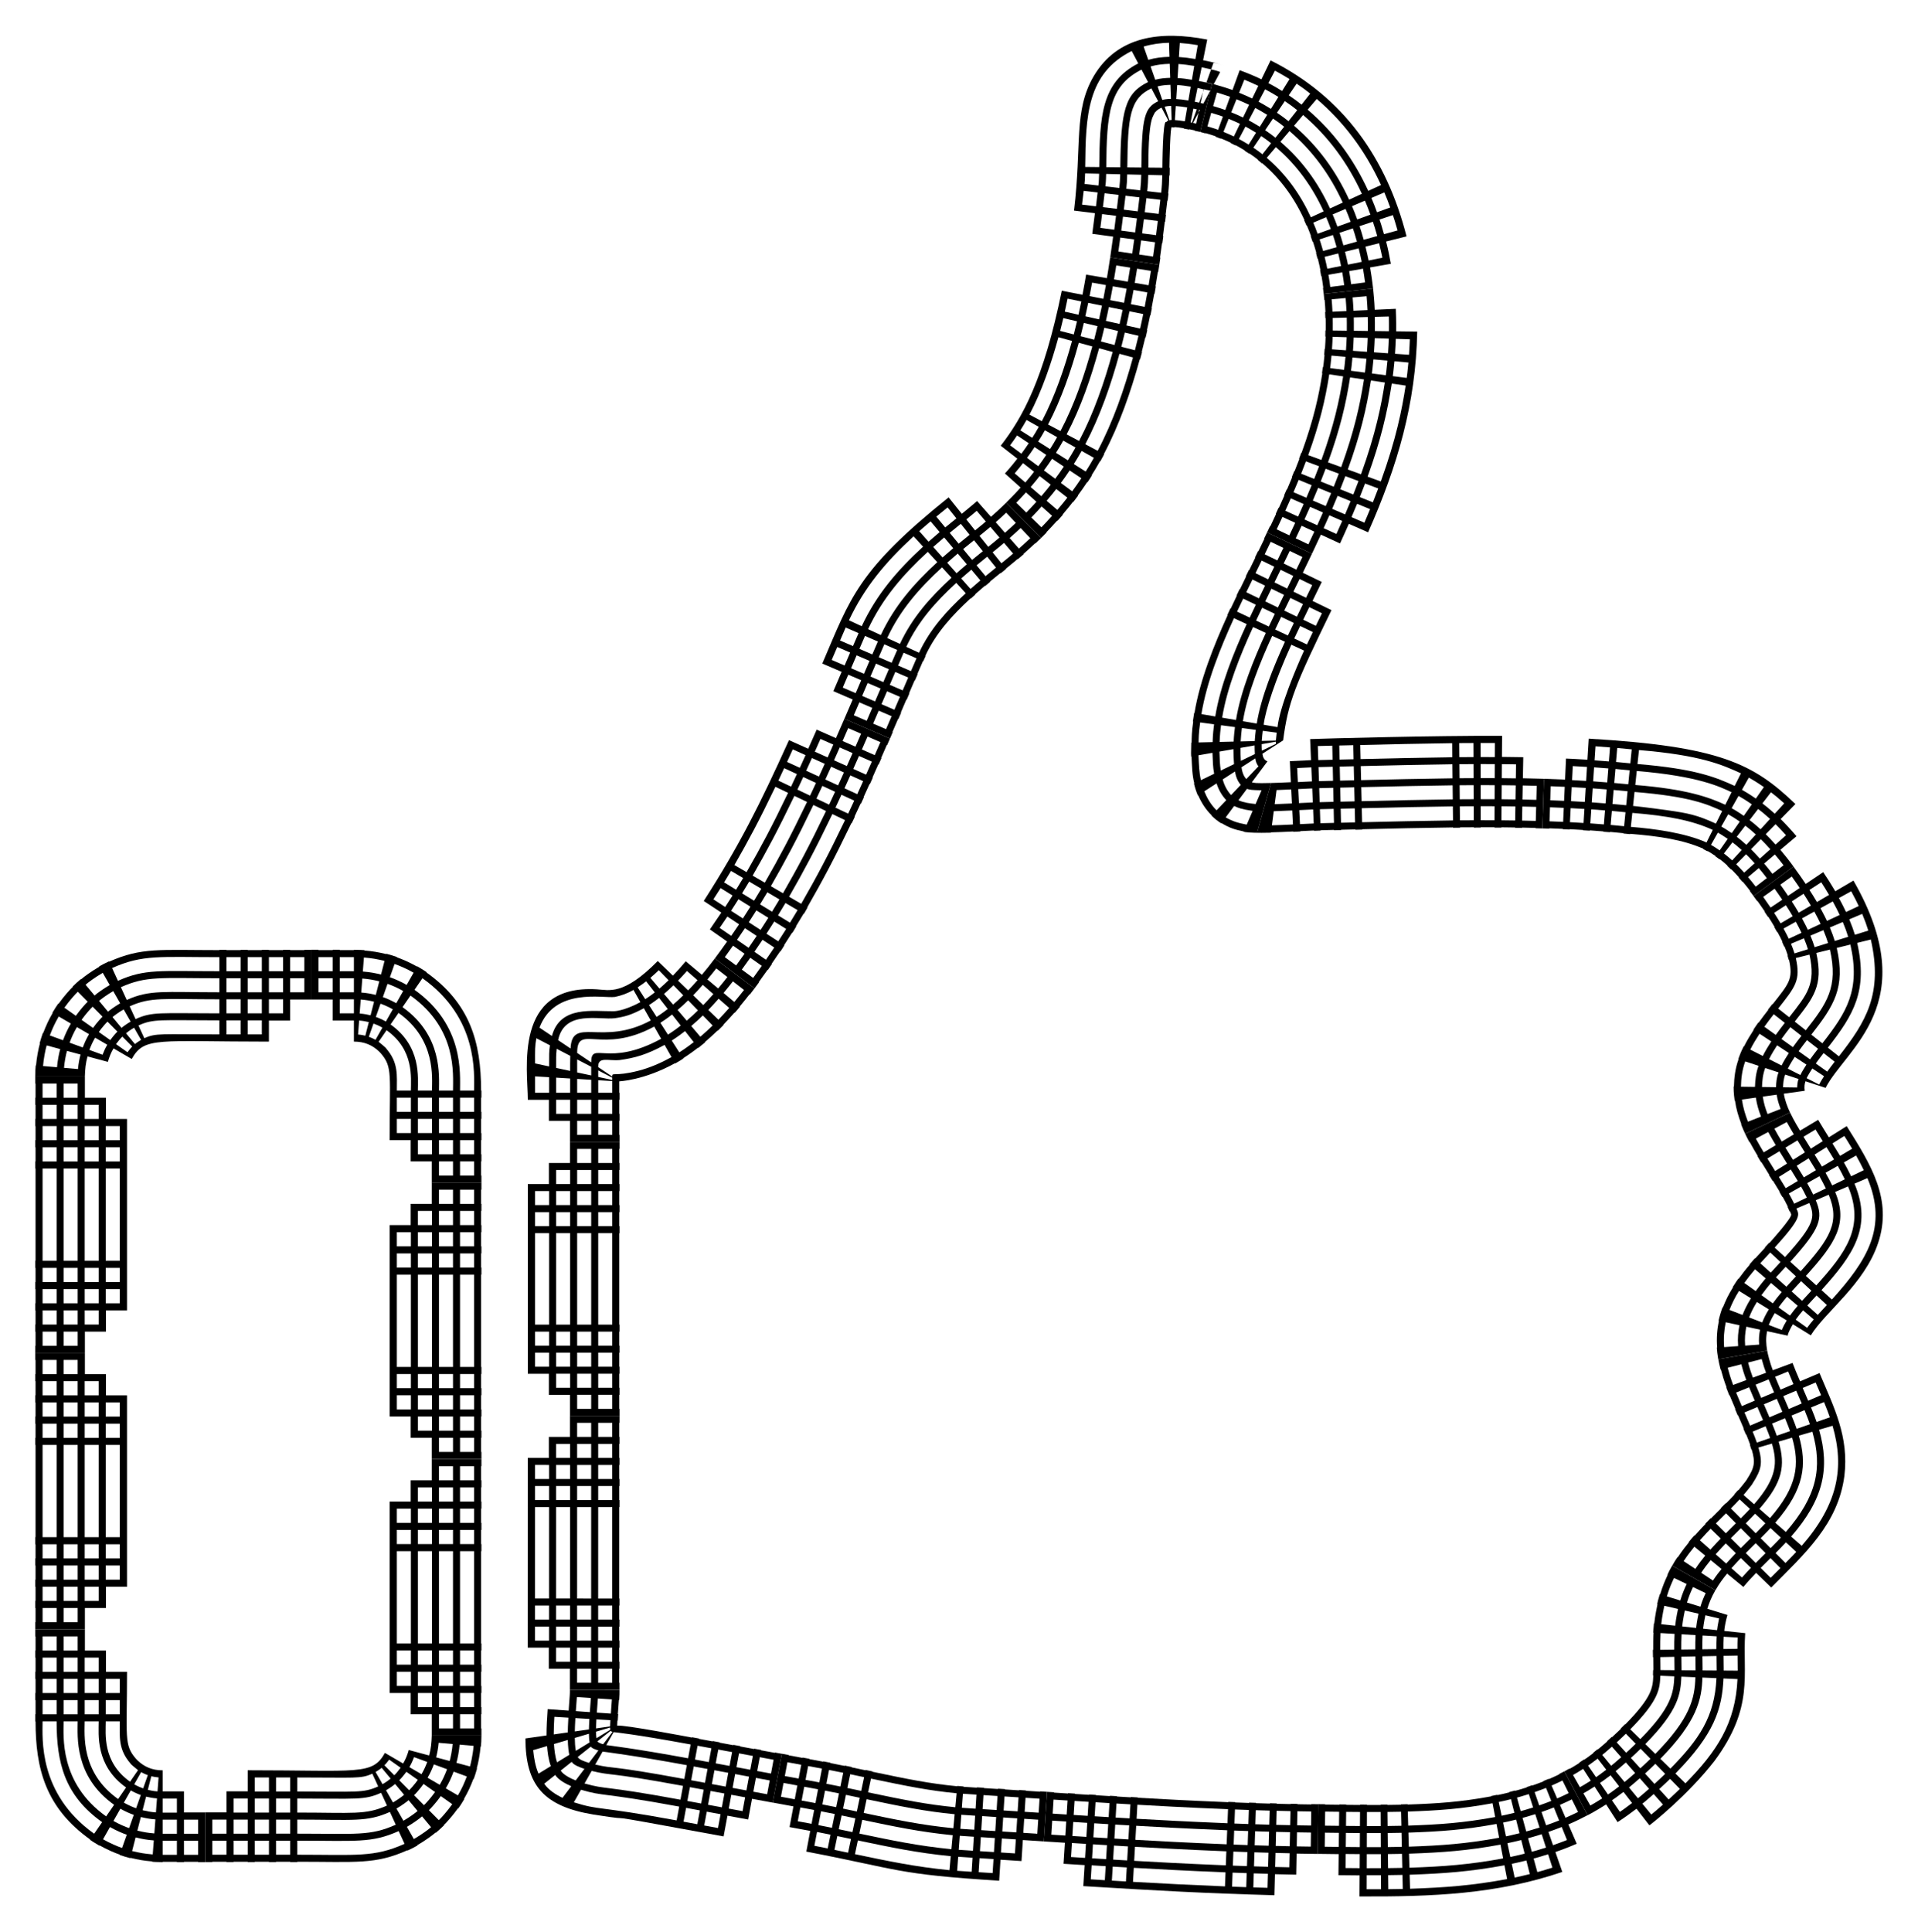
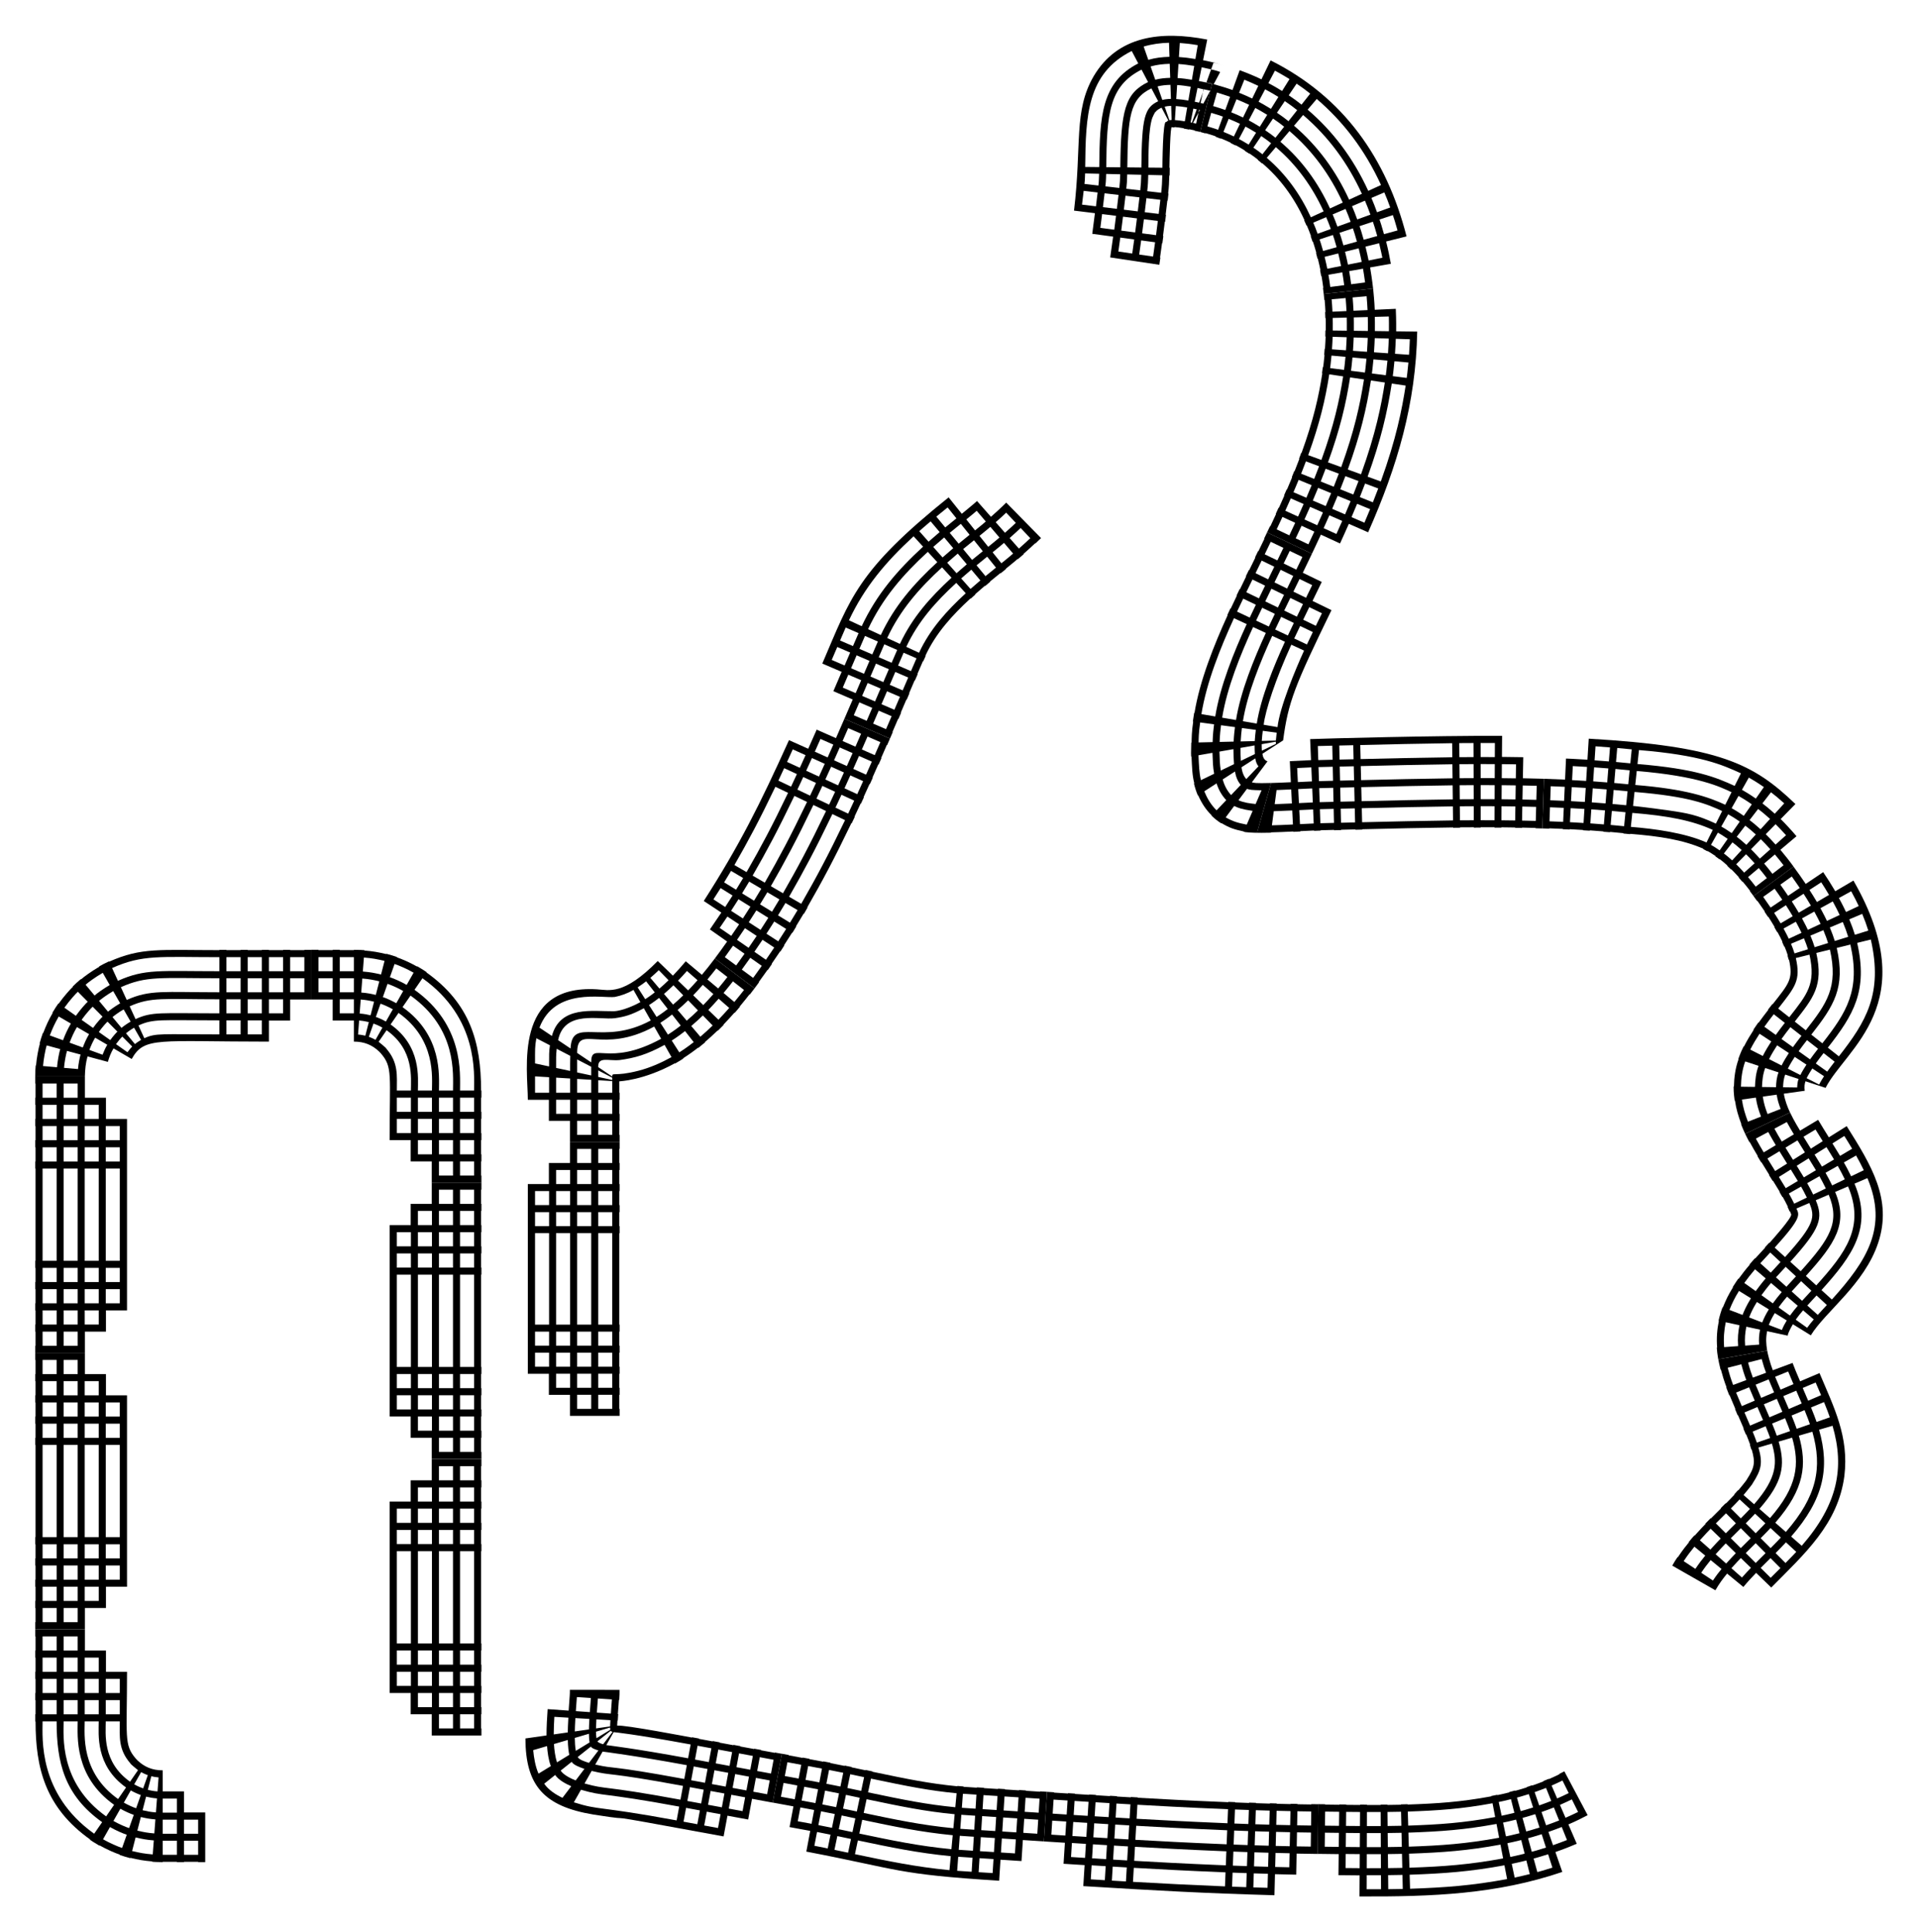
<svg xmlns="http://www.w3.org/2000/svg" enable-background="new 0 0 1649.13 1660.983" version="1.1" viewBox="0 0 1649.1 1661" xml:space="preserve">
  <path d="m1179 273.16c3.781 159.91-120.13 274.72-115.49 376.98 1.611 35.535 7.461 25.77 76.246 24.325 310.03-6.513 347.4-0.482 402.11 75.725 24.197 33.702 52.674 80.003 26.441 119.5-34.285 51.624-54.733 51.484-21.026 107.91 10.13 16.958 22.086 33.533 29.299 52.041 16.448 42.203-45.135 71.421-59.051 109.39-12.508 34.129 32.841 81.964 29.425 122.14-5.098 59.943-87.084 71.514-86.388 154.53 0.334 39.898 6.46 60.495-59.203 116.41-88.663 75.496-211.58 65.544-571.81 43.412-42.581-2.616-85.453-14.242-127.34-22.141-210.66-39.728-191.64-31.135-206.3-38.553-5.782-2.926-2.634 35.58-2.632-613 0-17.866 19.192-10.362 32.994-11.072 98.715-5.082 192.53-248.91 232.43-340.53 16.721-38.395 48.876-65.776 80.885-91.286 84.436-67.292 107.59-138.5 125.99-298.12 2.496-21.661-3.938-70.044 16.35-83.975 33.024-22.675 192.64 9.053 197.06 196.32zm-804.53 1218.9v-566.6c0-38.328-31.071-69.399-69.399-69.399h-165.93c-38.328 0-69.399 31.071-69.399 69.399v566.6c0 38.328 31.071 69.399 69.399 69.399h165.93c38.328 0 69.399-31.071 69.399-69.399z" fill="none" />
  <path d="m371.22 1254.4h42.718v6.09h-0.289v12.18h0.289v6.09h-0.289v12.18h0.289v6.09h-0.289v12.18h0.289v6.09h-0.289v12.179h0.289v6.09h-0.289v79.305h0.289v6.09h-0.289v12.18h0.289v6.09h-0.289v12.179h0.289v6.09h-0.289v12.18h0.289v6.09h-0.289v12.179h0.289v6.09h-42.718v-18.27h-18.108v-18.27h-18.108v-164.56h18.108v-18.269h18.108v-18.27zm24.321 219.37v12.179h12.072v-12.179h-12.072zm-18.108 0v12.179h12.072v-12.179h-12.072zm18.108-18.27v12.18h12.072v-12.18h-12.072zm-18.108 0v12.18h12.072v-12.18h-12.072zm-18.108 0v12.18h12.072v-12.18h-12.072zm36.216-18.269v12.179h12.072v-12.179h-12.072zm-18.108 0v12.179h12.072v-12.179h-12.072zm-18.108 0v12.179h12.072v-12.179h-12.072zm-18.105 0v12.179h12.072v-12.179h-12.072zm54.321-18.27v12.18h12.072v-12.18h-12.072zm-18.108 0v12.18h12.072v-12.18h-12.072zm-18.108 0v12.18h12.072v-12.18h-12.072zm-18.105 0v12.18h12.072v-12.18h-12.072zm54.321-85.395v79.305h12.072v-79.305h-12.072zm-18.108 0v79.305h12.072v-79.305h-12.072zm-18.108 0v79.305h12.072v-79.305h-12.072zm-18.105 0v79.305h12.072v-79.305h-12.072zm54.321-18.269v12.179h12.072v-12.179h-12.072zm-18.108 0v12.179h12.072v-12.179h-12.072zm-18.108 0v12.179h12.072v-12.179h-12.072zm-18.105 0v12.179h12.072v-12.179h-12.072zm54.321-18.27v12.18h12.072v-12.18h-12.072zm-18.108 0v12.18h12.072v-12.18h-12.072zm-18.108 0v12.18h12.072v-12.18h-12.072zm-18.105 0v12.18h12.072v-12.18h-12.072zm54.321-18.27v12.18h12.072v-12.18h-12.072zm-18.108 0v12.18h12.072v-12.18h-12.072zm-18.108 0v12.18h12.072v-12.18h-12.072zm36.216-18.269v12.18h12.072v-12.18h-12.072zm-18.108 0v12.18h12.072v-12.18h-12.072z" />
  <path d="m371.22 1016.7h42.718v6.09h-0.289v12.18h0.289v6.09h-0.289v12.18h0.289v6.09h-0.289v12.18h0.289v6.09h-0.289v12.179h0.289v6.09h-0.289v79.305h0.289v6.09h-0.289v12.18h0.289v6.09h-0.289v12.179h0.289v6.09h-0.289v12.18h0.289v6.09h-0.289v12.179h0.289v6.09h-42.718v-18.27h-18.108v-18.27h-18.108v-164.56h18.108v-18.269h18.108v-18.27zm24.321 219.37v12.179h12.072v-12.179h-12.072zm-18.108 0v12.179h12.072v-12.179h-12.072zm18.108-18.27v12.18h12.072v-12.18h-12.072zm-18.108 0v12.18h12.072v-12.18h-12.072zm-18.108 0v12.18h12.072v-12.18h-12.072zm36.216-18.27v12.179h12.072v-12.179h-12.072zm-18.108 0v12.179h12.072v-12.179h-12.072zm-18.108 0v12.179h12.072v-12.179h-12.072zm-18.105 0v12.179h12.072v-12.179h-12.072zm54.321-18.269v12.18h12.072v-12.18h-12.072zm-18.108 0v12.18h12.072v-12.18h-12.072zm-18.108 0v12.18h12.072v-12.18h-12.072zm-18.105 0v12.18h12.072v-12.18h-12.072zm54.321-85.395v79.305h12.072v-79.305h-12.072zm-18.108 0v79.305h12.072v-79.305h-12.072zm-18.108 0v79.305h12.072v-79.305h-12.072zm-18.105 0v79.305h12.072v-79.305h-12.072zm54.321-18.27v12.179h12.072v-12.179h-12.072zm-18.108 0v12.179h12.072v-12.179h-12.072zm-18.108 0v12.179h12.072v-12.179h-12.072zm-18.105 0v12.179h12.072v-12.179h-12.072zm54.321-18.27v12.18h12.072v-12.18h-12.072zm-18.108 0v12.18h12.072v-12.18h-12.072zm-18.108 0v12.18h12.072v-12.18h-12.072zm-18.105 0v12.18h12.072v-12.18h-12.072zm54.321-18.269v12.18h12.072v-12.18h-12.072zm-18.108 0v12.18h12.072v-12.18h-12.072zm-18.108 0v12.18h12.072v-12.18h-12.072zm36.216-18.27v12.18h12.072v-12.18h-12.072zm-18.108 0v12.18h12.072v-12.18h-12.072z" />
-   <path d="m267.76 859.28v-42.718h6.09v0.289h12.18v-0.289h6.09v0.289h12.18v-0.289c5.353 0.024 7.846 0.246 9.066 0.336l-0.022 0.288c7.762 0.643 11.764 1.425 18.792 3.076l0.072-0.28c5.707 1.612 4.604 1.251 9.158 2.804l-0.096 0.272c3.95 1.287 11.18 4.404 17.34 7.919l0.143-0.251c3.822 2.2 7.137 4.364 8.092 5.068l-0.164 0.238c37.218 26.504 46.966 59.576 46.966 101.54h0.289v6.09h-0.289v12.18h0.289v6.09h-0.289v12.18h0.289v6.09h-0.289v12.18h0.289v6.09h-0.289v12.18h0.289v6.09h-42.718v-18.27h-18.108v-18.27h-18.108c0-56.847 2.755-62.616-7.542-74.622 0.027-0.024-1.459-1.535-1.486-1.559-5.909-5.622-12.75-8.529-21.673-8.529v-18.108h-18.27v-18.108h-18.271zm127.78 139.2v12.18h12.072v-12.18h-12.072zm-18.108 0v12.18h12.072v-12.18h-12.072zm18.108-18.27v12.18h12.072v-12.18h-12.072zm-18.108 0v12.18h12.072v-12.18h-12.072zm-18.108 0v12.18h12.072v-12.18h-12.072zm36.216-18.269v12.18h12.072v-12.18h-12.072zm-18.108 0v12.18h12.072v-12.18h-12.072zm-18.108 0v12.18h12.072v-12.18h-12.072zm-18.105 0v12.18h12.072v-12.18h-12.072zm54.321-18.27v12.18h12.072v-12.18h-12.072zm-18.108 0v12.18h12.072v-12.18h-12.072zm-18.108 0v12.18h12.072v-12.18h-12.072zm-18.105 0v12.18h12.072v-12.18h-12.072zm15.179-92.729c42.511 30.26 39.142 71.788 39.142 86.64h12.072c0-14.305 3.954-62.179-44.358-96.576l-6.856 9.936zm-10.284 14.904c34.504 24.54 31.318 59.072 31.318 71.736h12.072c0-14.273 3.634-53.085-36.534-81.672l-6.856 9.936zm-10.285 14.904c26.601 18.893 23.495 45.829 23.495 56.832h12.072c0-11.071 3.61-43.787-28.711-66.768l-6.856 9.936zm-10.282 14.901c0.366 0.26 6.885 5.522 6.562 5.81 10.595 12.213 9.11 23.023 9.11 36.12h12.072c0-10.728 3-34.907-20.888-51.866l-6.856 9.936zm9.687-55.515c3.231 1.039 9.438 3.734 14.439 6.595l5.959-10.499c-5.764-3.291-12.702-6.286-16.373-7.478l-4.025 11.382zm-6.037 17.072c3.257 1.027 8.683 3.632 11.537 5.271l5.959-10.499c-4.601-2.636-10.466-5.192-13.471-6.153l-4.025 11.381zm-6.037 17.072c1.494 0.456 5.564 2.171 8.635 3.946l5.959-10.499c-3.816-2.197-8.653-4.23-10.569-4.829l-4.025 11.382zm-6.036 17.069c0.844 0.24 3.791 1.484 5.733 2.623l5.959-10.499c-2.577-1.496-6.313-3.099-7.668-3.505l-4.024 11.381zm-5.147-56.102c6.427 0.524 9.807 1.193 15.655 2.559l3.004-11.692c-6.714-1.574-10.486-2.305-17.747-2.904l-0.912 12.037zm-1.368 18.056c5.456 0.434 8.341 1.075 12.518 2.041l3.004-11.692c-5.587-1.301-8.695-1.907-14.61-2.386l-0.912 12.037zm-1.369 18.056c4.41 0.336 7.037 0.99 9.381 1.523l3.004-11.692c-4.328-0.997-6.809-1.502-11.473-1.868l-0.912 12.037zm-1.368 18.054c2.612 0.182 4.205 0.556 6.245 1.006l3.004-11.692c-2.935-0.663-4.862-1.092-8.336-1.351l-0.913 12.037zm-15.751-54.449h12.18v-12.072h-12.18v12.072zm0 18.108h12.18v-12.072h-12.18v12.072zm0 18.108h12.18v-12.072h-12.18v12.072zm-18.269-36.216h12.18v-12.072h-12.18v12.072zm0 18.108h12.18v-12.072h-12.18v12.072z" />
+   <path d="m267.76 859.28v-42.718h6.09v0.289h12.18v-0.289h6.09v0.289h12.18v-0.289c5.353 0.024 7.846 0.246 9.066 0.336l-0.022 0.288c7.762 0.643 11.764 1.425 18.792 3.076l0.072-0.28c5.707 1.612 4.604 1.251 9.158 2.804l-0.096 0.272c3.95 1.287 11.18 4.404 17.34 7.919l0.143-0.251c3.822 2.2 7.137 4.364 8.092 5.068l-0.164 0.238c37.218 26.504 46.966 59.576 46.966 101.54h0.289v6.09h-0.289v12.18h0.289v6.09h-0.289v12.18h0.289v6.09h-0.289v12.18h0.289v6.09h-0.289v12.18h0.289v6.09h-42.718v-18.27h-18.108v-18.27h-18.108c0-56.847 2.755-62.616-7.542-74.622 0.027-0.024-1.459-1.535-1.486-1.559-5.909-5.622-12.75-8.529-21.673-8.529v-18.108h-18.27v-18.108h-18.271zm127.78 139.2v12.18h12.072v-12.18h-12.072zm-18.108 0v12.18h12.072v-12.18h-12.072zm18.108-18.27v12.18h12.072v-12.18h-12.072zm-18.108 0v12.18h12.072v-12.18h-12.072zm-18.108 0v12.18h12.072v-12.18h-12.072zm36.216-18.269v12.18h12.072v-12.18h-12.072zm-18.108 0v12.18h12.072v-12.18h-12.072zm-18.108 0v12.18h12.072v-12.18h-12.072zm-18.105 0v12.18h12.072v-12.18h-12.072zm54.321-18.27v12.18h12.072v-12.18h-12.072zm-18.108 0v12.18h12.072v-12.18h-12.072zm-18.108 0v12.18h12.072v-12.18h-12.072zm-18.105 0v12.18h12.072v-12.18h-12.072zm15.179-92.729c42.511 30.26 39.142 71.788 39.142 86.64h12.072c0-14.305 3.954-62.179-44.358-96.576l-6.856 9.936zm-10.284 14.904c34.504 24.54 31.318 59.072 31.318 71.736h12.072c0-14.273 3.634-53.085-36.534-81.672l-6.856 9.936zm-10.285 14.904c26.601 18.893 23.495 45.829 23.495 56.832h12.072c0-11.071 3.61-43.787-28.711-66.768l-6.856 9.936zm-10.282 14.901c0.366 0.26 6.885 5.522 6.562 5.81 10.595 12.213 9.11 23.023 9.11 36.12h12.072c0-10.728 3-34.907-20.888-51.866zm9.687-55.515c3.231 1.039 9.438 3.734 14.439 6.595l5.959-10.499c-5.764-3.291-12.702-6.286-16.373-7.478l-4.025 11.382zm-6.037 17.072c3.257 1.027 8.683 3.632 11.537 5.271l5.959-10.499c-4.601-2.636-10.466-5.192-13.471-6.153l-4.025 11.381zm-6.037 17.072c1.494 0.456 5.564 2.171 8.635 3.946l5.959-10.499c-3.816-2.197-8.653-4.23-10.569-4.829l-4.025 11.382zm-6.036 17.069c0.844 0.24 3.791 1.484 5.733 2.623l5.959-10.499c-2.577-1.496-6.313-3.099-7.668-3.505l-4.024 11.381zm-5.147-56.102c6.427 0.524 9.807 1.193 15.655 2.559l3.004-11.692c-6.714-1.574-10.486-2.305-17.747-2.904l-0.912 12.037zm-1.368 18.056c5.456 0.434 8.341 1.075 12.518 2.041l3.004-11.692c-5.587-1.301-8.695-1.907-14.61-2.386l-0.912 12.037zm-1.369 18.056c4.41 0.336 7.037 0.99 9.381 1.523l3.004-11.692c-4.328-0.997-6.809-1.502-11.473-1.868l-0.912 12.037zm-1.368 18.054c2.612 0.182 4.205 0.556 6.245 1.006l3.004-11.692c-2.935-0.663-4.862-1.092-8.336-1.351l-0.913 12.037zm-15.751-54.449h12.18v-12.072h-12.18v12.072zm0 18.108h12.18v-12.072h-12.18v12.072zm0 18.108h12.18v-12.072h-12.18v12.072zm-18.269-36.216h12.18v-12.072h-12.18v12.072zm0 18.108h12.18v-12.072h-12.18v12.072z" />
  <path d="m72.991 925.43h-42.717c0.148-6.187 0.07-4.852 0.429-9.497l0.288 0.025c0.525-6.459 2.054-14.526 3.303-18.759l-0.279-0.075c1.042-3.868 1.65-5.512 2.879-9.134l0.271 0.099c2.727-6.996 4.341-10.619 8.125-17.244l-0.25-0.145c1.914-3.294 3.928-6.333 5.162-8.03l0.236 0.167c4.972-6.932 10.367-12.805 12.263-14.508l-0.203-0.205c4.238-4.033 2.735-2.663 7.054-6.409l0.185 0.222c2.181-1.98 8.548-6.713 15.633-10.825l-0.143-0.251c1.841-1.085 5.034-2.782 8.503-4.37l0.121 0.262c27.804-12.39 43.41-9.899 94.747-9.899v-0.289h6.09v0.289h12.18v-0.289h6.09v0.289h12.18v-0.289h6.09v0.289h12.18v-0.289h6.09v0.289h12.18v-0.289h6.09v42.718h-18.27v18.108h-18.27v18.108c-95.582 0-107.13-4.532-117.98 14.927l-15.647-9.113c-2.255 3.765-3.664 7.463-4.846 11.604l-17.487-4.701c-1.627 5.755-2.127 11.25-2.28 17.214zm176.5-90.469h12.18v-12.072h-12.18v12.072zm0 18.108h12.18v-12.072h-12.18v12.072zm-18.27-18.108h12.18v-12.072h-12.18v12.072zm0 18.108h12.18v-12.072h-12.18v12.072zm0 18.108h12.18v-12.072h-12.18v12.072zm-18.27-36.216h12.18v-12.072h-12.18v12.072zm0 18.108h12.18v-12.072h-12.18v12.072zm0 18.108h12.18v-12.072h-12.18v12.072zm0 18.105h12.18v-12.072h-12.18v12.072zm-18.269-54.321h12.18v-12.072h-12.18v12.072zm0 18.108h12.18v-12.072h-12.18v12.072zm0 18.108h12.18v-12.072h-12.18v12.072zm0 18.105h12.18v-12.072h-12.18v12.072zm-93.277-46.075c23.42-10.463 35.978-8.246 87.187-8.246v-12.072c-51.196 0-65.848-2.414-92.227 9.348l5.04 10.97zm7.56 16.454c19.98-8.96 31.935-6.592 79.627-6.592v-12.072c-50.783 0-62.616-2.168-84.667 7.695l5.04 10.969zm7.559 16.455c14.478-6.533 21.02-4.939 72.067-4.939v-12.072c-47.886 0-58.718-2.221-77.107 6.041l5.04 10.97zm7.559 16.451c10.034-4.586 14.234-3.285 64.509-3.285v-12.072c-50.557 0-56.473-1.531-69.549 4.388l5.04 10.969zm-42.772-36.71c1.639-1.513 7.102-5.59 13.031-9.02l-5.985-10.484c-6.751 3.915-12.823 8.45-14.766 10.223l7.72 9.281zm11.58 13.922c1-0.946 5.428-4.335 10.428-7.215l-5.985-10.484c-5.585 3.227-10.739 7.095-12.163 8.418l7.72 9.281zm11.58 13.921c0.683-0.673 4.237-3.36 7.825-5.411l-5.985-10.484c-4.5 2.587-8.649 5.742-9.561 6.614l7.721 9.281zm11.578 13.919c0.727-0.776 3.976-2.905 5.223-3.606l-5.985-10.484c-3.26 1.856-6.447 4.296-6.958 4.81l7.72 9.28zm-50.826-24.334c4.072-5.692 8.724-10.775 10.223-12.097l-8.499-8.573c-1.89 1.689-7.029 7.351-11.583 13.705l9.859 6.965zm14.789 10.448c3.331-4.676 7.181-8.828 8.182-9.687l-8.499-8.572c-1.368 1.197-5.737 5.969-9.542 11.294l9.859 6.965zm14.79 10.449c2.471-3.493 5.517-6.764 6.142-7.276l-8.499-8.573c-0.937 0.794-4.514 4.682-7.502 8.883l9.859 6.966zm14.786 10.446c0.613-0.879 3.289-4.259 4.102-4.866l-8.499-8.573c-1 0.8-3.997 4.396-5.462 6.473l9.859 6.966zm-55.424-10.312c2.276-5.815 3.615-8.849 6.769-14.358l-10.432-6.076c-3.596 6.293-5.12 9.743-7.673 16.282l11.336 4.152zm17.004 6.228c1.847-4.691 2.901-7.101 5.413-11.472l-10.432-6.076c-2.932 5.117-4.178 7.941-6.317 13.396l11.336 4.152zm17.003 6.227c1.401-3.522 2.168-5.319 4.057-8.587l-10.432-6.076c-2.319 4.03-3.28 6.253-4.961 10.511l11.336 4.152zm-39.145 10.754c0.419-5.281 1.729-12.209 2.75-15.625l-11.658-3.134c-1.179 3.979-2.629 11.646-3.119 17.714l12.027 1.045zm18.04 1.567c0.322-4.206 1.438-10 2.197-12.491l-11.658-3.134c-0.898 2.986-2.167 9.506-2.566 14.58l12.027 1.045z" />
  <path d="m72.991 1163.1h-42.717v-6.09h0.289v-12.18h-0.289v-6.09h0.289v-12.18h-0.289v-6.09h0.289v-12.18h-0.289v-6.09h0.289v-12.179h-0.289v-6.09h0.289v-79.305h-0.289v-6.09h0.289v-12.18h-0.289v-6.09h0.289v-12.18h-0.289v-6.09h0.289v-12.18h-0.289v-6.09h0.289v-12.18h-0.289v-6.09h42.718v18.27h18.108v18.27h18.108v164.56h-18.108v18.27h-18.109v18.271zm-24.321-219.37v-12.18h-12.072v12.18h12.072zm18.108 0v-12.18h-12.072v12.18h12.072zm-18.108 18.269v-12.18h-12.072v12.18h12.072zm18.108 0v-12.18h-12.072v12.18h12.072zm18.108 0v-12.18h-12.072v12.18h12.072zm-36.216 18.27v-12.18h-12.072v12.18h12.072zm18.108 0v-12.18h-12.072v12.18h12.072zm18.108 0v-12.18h-12.072v12.18h12.072zm18.105 0v-12.18h-12.072v12.18h12.072zm-54.321 18.269v-12.18h-12.072v12.18h12.072zm18.108 0v-12.18h-12.072v12.18h12.072zm18.108 0v-12.18h-12.072v12.18h12.072zm18.105 0v-12.18h-12.072v12.18h12.072zm-54.321 85.395v-79.305h-12.072v79.305h12.072zm18.108 0v-79.305h-12.072v79.305h12.072zm18.108 0v-79.305h-12.072v79.305h12.072zm18.105 0v-79.305h-12.072v79.305h12.072zm-54.321 18.27v-12.179h-12.072v12.179h12.072zm18.108 0v-12.179h-12.072v12.179h12.072zm18.108 0v-12.179h-12.072v12.179h12.072zm18.105 0v-12.179h-12.072v12.179h12.072zm-54.321 18.27v-12.18h-12.072v12.18h12.072zm18.108 0v-12.18h-12.072v12.18h12.072zm18.108 0v-12.18h-12.072v12.18h12.072zm18.105 0v-12.18h-12.072v12.18h12.072zm-54.321 18.269v-12.18h-12.072v12.18h12.072zm18.108 0v-12.18h-12.072v12.18h12.072zm18.108 0v-12.18h-12.072v12.18h12.072zm-36.216 18.27v-12.18h-12.072v12.18h12.072zm18.108 0v-12.18h-12.072v12.18h12.072z" />
  <path d="m72.991 1400.7h-42.717v-6.09h0.289v-12.18h-0.289v-6.09h0.289v-12.18h-0.289v-6.09h0.289v-12.18h-0.289v-6.09h0.289v-12.18h-0.289v-6.09h0.289v-79.305h-0.289v-6.09h0.289v-12.18h-0.289v-6.09h0.289v-12.179h-0.289v-6.09h0.289v-12.18h-0.289v-6.09h0.289v-12.18h-0.289v-6.09h42.718v18.27h18.108v18.269h18.108v164.56h-18.108v18.27h-18.109v18.272zm-24.321-219.37v-12.18h-12.072v12.18h12.072zm18.108 0v-12.18h-12.072v12.18h12.072zm-18.108 18.269v-12.18h-12.072v12.18h12.072zm18.108 0v-12.18h-12.072v12.18h12.072zm18.108 0v-12.18h-12.072v12.18h12.072zm-36.216 18.27v-12.179h-12.072v12.179h12.072zm18.108 0v-12.179h-12.072v12.179h12.072zm18.108 0v-12.179h-12.072v12.179h12.072zm18.105 0v-12.179h-12.072v12.179h12.072zm-54.321 18.27v-12.18h-12.072v12.18h12.072zm18.108 0v-12.18h-12.072v12.18h12.072zm18.108 0v-12.18h-12.072v12.18h12.072zm18.105 0v-12.18h-12.072v12.18h12.072zm-54.321 85.395v-79.305h-12.072v79.305h12.072zm18.108 0v-79.305h-12.072v79.305h12.072zm18.108 0v-79.305h-12.072v79.305h12.072zm18.105 0v-79.305h-12.072v79.305h12.072zm-54.321 18.269v-12.18h-12.072v12.18h12.072zm18.108 0v-12.18h-12.072v12.18h12.072zm18.108 0v-12.18h-12.072v12.18h12.072zm18.105 0v-12.18h-12.072v12.18h12.072zm-54.321 18.27v-12.18h-12.072v12.18h12.072zm18.108 0v-12.18h-12.072v12.18h12.072zm18.108 0v-12.18h-12.072v12.18h12.072zm18.105 0v-12.18h-12.072v12.18h12.072zm-54.321 18.269v-12.18h-12.072v12.18h12.072zm18.108 0v-12.18h-12.072v12.18h12.072zm18.108 0v-12.18h-12.072v12.18h12.072zm-36.216 18.27v-12.18h-12.072v12.18h12.072zm18.108 0v-12.18h-12.072v12.18h12.072z" />
  <path d="m176.45 1558.2v42.718h-6.09v-0.289h-12.18v0.289h-6.09v-0.289h-12.18v0.289c-5.538-0.026-7.974-0.255-9.066-0.336l0.022-0.288c-7.733-0.641-11.732-1.417-18.792-3.076l-0.072 0.28c-5.704-1.611-4.605-1.251-9.158-2.804l0.096-0.272c-3.964-1.292-11.196-4.414-17.34-7.919l-0.143 0.251c-3.816-2.197-7.135-4.362-8.092-5.068l0.164-0.238c-38.612-27.5-46.966-61.47-46.966-101.54h-0.289v-6.09h0.289v-12.18h-0.289v-6.09h0.289v-12.179h-0.289v-6.09h0.289v-12.18h-0.289v-6.09h0.289v-12.18h-0.289v-6.09h42.718v18.27h18.109v18.27h18.108c0 56.457-2.784 62.583 7.542 74.622-0.027 0.024 1.459 1.536 1.486 1.559 5.749 5.467 12.536 8.529 21.673 8.529v18.108h18.27v18.108h18.27zm-127.78-139.2v-12.18h-12.072v12.18h12.072zm18.108 0v-12.18h-12.072v12.18h12.072zm-18.108 18.27v-12.18h-12.072v12.18h12.072zm18.108 0v-12.18h-12.072v12.18h12.072zm18.108 0v-12.18h-12.072v12.18h12.072zm-36.216 18.269v-12.179h-12.072v12.179h12.072zm18.108 0v-12.179h-12.072v12.179h12.072zm18.108 0v-12.179h-12.072v12.179h12.072zm18.105 0v-12.179h-12.072v12.179h12.072zm-54.321 18.27v-12.18h-12.072v12.18h12.072zm18.108 0v-12.18h-12.072v12.18h12.072zm18.108 0v-12.18h-12.072v12.18h12.072zm18.105 0v-12.18h-12.072v12.18h12.072zm-15.178 92.73c-32.551-23.172-39.142-51.499-39.142-86.64h-12.073c0 14.202-3.948 62.179 44.358 96.576l6.857-9.936zm10.284-14.904c-34.536-24.567-31.318-59.134-31.318-71.736h-12.073c0 12.034-4.028 52.805 36.534 81.672l6.857-9.936zm10.284-14.904c-26.66-18.939-23.495-45.989-23.495-56.832h-12.072c0 11.074-3.621 43.781 28.711 66.768l6.856-9.936zm10.283-14.902c-0.366-0.26-6.884-5.522-6.562-5.81-10.629-12.254-9.11-23.158-9.11-36.12h-12.073c0 10.446-3.1 34.839 20.888 51.866l6.857-9.936zm-9.688 55.515c-3.237-1.041-9.443-3.737-14.439-6.595l-5.959 10.498c5.776 3.298 12.71 6.289 16.373 7.478l4.025-11.381zm6.037-17.072c-2.471-0.779-7.621-3.021-11.537-5.271l-5.959 10.498c4.606 2.639 10.485 5.198 13.471 6.154l4.025-11.381zm6.038-17.072c-1.482-0.452-5.562-2.168-8.635-3.946l-5.959 10.499c3.665 2.107 8.421 4.158 10.569 4.829l4.025-11.382zm6.036-17.068c-0.845-0.24-3.782-1.48-5.733-2.623l-5.959 10.499c2.603 1.51 6.323 3.102 7.668 3.505l4.024-11.381zm5.147 56.101c-6.378-0.52-9.715-1.172-15.655-2.559l-3.004 11.692c6.714 1.575 10.486 2.305 17.747 2.904l0.912-12.037zm1.368-18.056c-5.117-0.407-7.829-0.956-12.518-2.041l-3.004 11.692c5.557 1.294 8.675 1.906 14.61 2.386l0.912-12.037zm1.368-18.056c-3.936-0.3-6.107-0.778-9.381-1.523l-3.004 11.693c4.343 1 6.809 1.501 11.473 1.868l0.912-12.038zm1.369-18.053c-2.589-0.18-4.152-0.544-6.245-1.006l-3.004 11.692c2.556 0.577 4.659 1.077 8.336 1.351l0.913-12.037zm15.75 54.448h-12.18v12.072h12.18v-12.072zm0-18.108h-12.18v12.072h12.18v-12.072zm0-18.108h-12.18v12.072h12.18v-12.072zm18.27 36.216h-12.18v12.072h12.18v-12.072zm0-18.108h-12.18v12.072h12.18v-12.072z" />
-   <path d="m371.22 1492h42.718c-0.149 6.234-0.071 4.87-0.429 9.497l-0.288-0.025c-0.542 6.673-2.104 14.696-3.303 18.759l0.279 0.075c-1.044 3.876-1.653 5.522-2.879 9.135l-0.271-0.099c-2.727 6.995-4.34 10.617-8.125 17.244l0.25 0.145c-1.912 3.292-3.929 6.335-5.162 8.03l-0.236-0.167c-4.871 6.789-10.263 12.711-12.263 14.508l0.203 0.205c-4.239 4.034-2.737 2.664-7.054 6.409l-0.185-0.222c-2.174 1.974-8.534 6.704-15.633 10.825l0.143 0.251c-1.845 1.088-5.041 2.785-8.503 4.37l-0.121-0.262c-27.814 12.396-43.46 9.899-94.747 9.899v0.289h-6.09v-0.289h-12.18v0.289h-6.09v-0.289h-12.18v0.289h-6.09v-0.289h-12.18v0.289h-6.09v-0.289h-12.18v0.289h-6.09v-42.718h18.27v-18.108h18.27v-18.108c95.492 0 107.13 4.522 117.98-14.927l15.647 9.113c2.264-3.779 3.671-7.486 4.846-11.604l17.487 4.701c1.63-5.77 2.127-11.265 2.279-17.215zm-176.5 90.469h-12.18v12.072h12.18v-12.072zm0-18.108h-12.18v12.072h12.18v-12.072zm18.27 18.108h-12.18v12.072h12.18v-12.072zm0-18.108h-12.18v12.072h12.18v-12.072zm0-18.108h-12.18v12.072h12.18v-12.072zm18.269 36.216h-12.18v12.072h12.18v-12.072zm0-18.108h-12.18v12.072h12.18v-12.072zm0-18.108h-12.18v12.072h12.18v-12.072zm0-18.104h-12.18v12.072h12.18v-12.072zm18.27 54.32h-12.18v12.072h12.18v-12.072zm0-18.108h-12.18v12.072h12.18v-12.072zm0-18.108h-12.18v12.072h12.18v-12.072zm0-18.104h-12.18v12.072h12.18v-12.072zm93.277 46.075c-23.488 10.494-36.199 8.246-87.187 8.246v12.072c51.196 0 65.848 2.414 92.227-9.348l-5.04-10.97zm-7.56-16.455c-19.863 8.908-31.443 6.592-79.627 6.592v12.072c50.783 0 62.616 2.168 84.667-7.695l-5.04-10.969zm-7.56-16.454c-14.478 6.533-21.02 4.939-72.067 4.939v12.072c47.703 0 58.66 2.245 77.107-6.041l-5.04-10.97zm-7.558-16.452c-10.034 4.587-14.231 3.286-64.509 3.286v12.072c50.806 0 56.538 1.501 69.549-4.388l-5.04-10.97zm42.771 36.71c-1.646 1.519-7.114 5.597-13.031 9.02l5.985 10.484c6.737-3.906 12.823-8.45 14.766-10.223l-7.72-9.281zm-11.58-13.921c-1 0.946-5.432 4.339-10.428 7.215l5.985 10.484c5.602-3.237 10.752-7.107 12.163-8.418l-7.72-9.281zm-11.58-13.921c-0.683 0.673-4.236 3.359-7.825 5.411l5.985 10.484c4.499-2.586 8.649-5.742 9.561-6.614l-7.721-9.281zm-11.578-13.919c-0.727 0.776-3.982 2.908-5.223 3.606l5.985 10.484c3.26-1.856 6.448-4.296 6.958-4.809l-7.72-9.281zm50.827 24.334c-4.147 5.797-8.805 10.847-10.223 12.097l8.499 8.573c1.889-1.69 7.029-7.351 11.583-13.705l-9.859-6.965zm-14.79-10.449c-3.331 4.676-7.181 8.828-8.182 9.687l8.499 8.573c1.368-1.197 5.737-5.969 9.542-11.294l-9.859-6.966zm-14.789-10.448c-1.93 2.727-5.138 6.454-6.142 7.276l8.499 8.573c1-0.847 4.641-4.859 7.502-8.883l-9.859-6.966zm-14.787-10.447c-0.613 0.879-3.289 4.259-4.102 4.865l8.499 8.573c1.001-0.801 3.997-4.396 5.462-6.473l-9.859-6.965zm55.424 10.312c-2.297 5.87-3.64 8.895-6.769 14.358l10.432 6.076c3.595-6.291 5.121-9.743 7.673-16.282l-11.336-4.152zm-17.003-6.227c-1.846 4.688-2.901 7.101-5.413 11.472l10.432 6.076c2.927-5.108 4.173-7.928 6.317-13.396l-11.336-4.152zm-17.003-6.228c-1.396 3.511-2.164 5.312-4.057 8.587l10.432 6.076c2.306-4.007 3.261-6.206 4.961-10.51l-11.336-4.153zm39.145-10.754c-0.42 5.284-1.729 12.211-2.75 15.625l11.658 3.134c0.511-1.725 2.477-9.753 3.119-17.714l-12.027-1.045zm-18.04-1.567c-0.325 4.235-1.443 10.017-2.197 12.491l11.658 3.134c0.898-2.986 2.167-9.505 2.566-14.58l-12.027-1.045z" />
  <path d="m1180.6 248.07-42.469 4.604c-0.02-0.326-0.593-4.821-0.634-5.145l0.286-0.037c-0.305-2.726-1.427-9.672-1.542-10.217l-0.284 0.05-0.952-5.04 0.283-0.057c-0.136-0.834-1.462-6.947-2.24-9.957l-0.28 0.07-1.263-4.907 0.278-0.077c-2.238-7.628-1.463-5.138-2.948-9.618l-0.274 0.091c-1.177-3.578-0.781-2.452-1.626-4.714l0.272-0.098c-2.077-5.597-1.298-3.618-3.617-9.221l-0.266 0.113c-0.701-1.71-0.211-0.598-1.992-4.476l0.262-0.121c-9.293-20.383-21.658-36.52-36.342-49.021l-0.187 0.22c-2.538-2.184-1.584-1.399-3.548-2.909l0.179-0.227c-4.159-3.214-1.949-1.614-7.417-5.435l-0.162 0.239c-0.918-0.67-1.552-1.032-3.866-2.484l0.153-0.245c-2.379-1.508-7.052-4.167-7.997-4.632l-0.135 0.255-4.15-2.075 0.126-0.26c-1.056-0.559-6.536-2.999-8.569-3.772l-0.107 0.268-4.391-1.7 0.098-0.272c-0.287-0.295-8.372-2.719-8.77-2.831l-0.078 0.278c-0.537-0.151-3.966-1.116-4.487-1.263 8e-3 -8e-3 10.146-41.509 10.148-41.52 9.389 2.65 16.63 5.003 17.631 5.441l6.165-17.026c3.351 1.288 11.476 4.288 18.695 7.888l7.877-16.305c62.842 31.467 99.715 84.258 116.89 151.31l-17.569 4.383c1.945 7.749 2.797 12.36 4.08 19.18l-17.835 3.134c0.449 2.389 1.969 12.342 2.57 18.141zm-129.16-147.83c-1-0.388-6.517-2.247-10.025-3.234l-3.273 11.62c0.307 0.086 8.994 2.736 9.188 2.965l4.11-11.351zm6.165-17.027c-1-0.385-7.739-2.641-11.28-3.638l-3.273 11.62c3.429 0.965 9.443 2.982 10.443 3.369l4.11-11.351zm8.517 23.224c-1.869-0.928-7.299-3.352-9.713-4.277l-4.489 11.206c1.828 0.697 7.583 3.219 8.95 3.94l5.252-10.869zm7.878-16.305c-2.192-1.083-8.096-3.717-10.857-4.781l-4.489 11.206c2.101 0.807 7.71 3.263 10.094 4.445l5.252-10.87zm7.877-16.305c-2.517-1.239-8.884-4.078-12-5.286l-4.489 11.206c2.435 0.94 8.512 3.604 11.238 4.949l5.251-10.869zm-1.894 40.26c-3.065-1.935-8.128-4.785-9.13-5.283l-5.633 10.677c0.956 0.472 5.748 3.186 8.375 4.849l6.388-10.243zm9.581-15.365c-3.821-2.406-9.26-5.432-10.262-5.933l-5.633 10.677c1 0.498 6.182 3.402 9.507 5.5l6.388-10.244zm9.582-15.365c-4.495-2.825-10.394-6.081-11.394-6.584l-5.633 10.677c1 0.502 6.583 3.597 10.639 6.15l6.388-10.243zm9.579-15.363c-5.156-3.234-11.526-6.729-12.526-7.235l-5.633 10.677c1 0.504 6.778 3.665 11.772 6.801l6.387-10.243zm-15.824 55.161c-4.68-3.621-2.469-2.009-8.489-6.218l-6.757 10.004c5.661 3.957 3.432 2.339 7.774 5.696l7.472-9.482zm11.208-14.223c-5.228-4.048-3.043-2.441-9.562-7.001l-6.757 10.004c6.222 4.351 3.993 2.723 8.847 6.479l7.472-9.482zm11.208-14.223c-5.75-4.455-3.578-2.846-10.634-7.784l-6.757 10.004c6.77 4.736 4.562 3.114 9.919 7.262l7.472-9.482zm11.205-14.22c-6.289-4.874-4.124-3.258-11.707-8.567l-6.757 10.004c7.342 5.139 5.218 3.572 10.992 8.045l7.472-9.482zm11.522 101.26c-9.64-21.102-23.039-39.878-41.073-55.259l-7.814 9.202c16.586 14.13 28.984 31.516 37.919 51.101l10.968-5.044zm16.453-7.564c-10.985-23.995-25.994-44.581-45.805-61.498l-7.814 9.202c18.508 15.791 32.494 35.122 42.65 57.339l10.969-5.043zm16.452-7.565c-11.946-26.06-28.359-48.778-50.536-67.736l-7.814 9.202c20.618 17.613 36.09 38.921 47.382 63.577l10.968-5.043zm16.449-7.563c-14.041-30.59-32.681-54.649-55.266-73.974l-7.814 9.202c21.732 18.583 39.126 41.502 52.112 69.815l10.968-5.043zm-43.165 37.803c-2.285-6.149-1.427-3.97-3.983-10.152l-11.109 4.725c2.398 5.795 1.593 3.752 3.739 9.531l11.353-4.104zm17.03-6.156c-2.548-6.85-1.622-4.483-4.349-11.083l-11.109 4.725c2.634 6.372 1.751 4.129 4.105 10.462l11.353-4.104zm17.029-6.157c-2.766-7.426-1.755-4.844-4.715-12.014l-11.109 4.725c2.868 6.944 1.91 4.513 4.471 11.393l11.353-4.104zm17.026-6.155c-2.975-7.983-1.892-5.214-5.081-12.945l-11.109 4.725c3.033 7.351 2.005 4.723 4.837 12.324l11.353-4.104zm-46.081 34.152c-2.392-8.161-1.618-5.675-3.218-10.507l-11.458 3.802c1.512 4.565 0.747 2.103 3.038 9.915l11.638-3.21zm17.456-4.813c-2.539-8.673-1.765-6.187-3.487-11.396l-11.458 3.801c1.63 4.923 0.881 2.521 3.307 10.804l11.638-3.209zm17.457-4.814c-2.683-9.172-1.914-6.706-3.757-12.285l-11.458 3.801c1.738 5.257 0.98 2.821 3.577 11.693l11.638-3.209zm17.453-4.812c-2.823-9.657-2.082-7.287-4.027-13.174l-11.458 3.801c1.757 5.317 1.063 3.06 3.847 12.581l11.638-3.208zm-48.56 30.579c-0.161-0.972-1.574-7.48-2.429-10.797l-11.713 2.922c0.821 3.178 2.155 9.333 2.303 10.237l11.839-2.362zm17.759-3.542c-0.18-1.076-1.666-7.93-2.617-11.638l-11.713 2.922c0.9 3.498 2.342 10.179 2.492 11.077l11.838-2.361zm17.758-3.543c-0.196-1.157-1.824-8.64-2.806-12.479l-11.713 2.922c0.884 3.448 2.469 10.659 2.681 11.918l11.838-2.361zm-32.823 23.551c-0.33-2.92-1.527-10.356-1.664-11.01l-11.89 2.089c0.155 0.732 1.334 8.265 1.583 10.481l11.971-1.56zm17.956-2.34c-0.345-3.022-1.62-11.004-1.785-11.804l-11.89 2.089c0.178 0.856 1.425 8.817 1.704 11.275l11.971-1.56z" />
  <path d="m1128 476.08-38.572-18.357 2.523-5.327 0.261 0.123 4.949-10.62-0.262-0.121 2.427-5.294 0.263 0.119c2.728-6.076 3.581-7.948 4.706-10.561l-0.264-0.116 2.293-5.269 0.265 0.114c2.676-6.299 1.747-4.081 4.412-10.521l-0.267-0.109c1.291-3.14 0.846-2.04 2.126-5.252l0.268 0.107c2.496-6.311 1.621-4.048 4.065-10.497l-0.271-0.101c0.578-1.482 0.963-2.569 1.928-5.241l0.272 0.098c10.356-28.633 14.686-48.444 17.815-68.311l-0.286-0.042c0.206-1.268 0.295-2.062 0.709-5.255l0.286 0.037c0.548-4.191 0.233-1.428 1.175-10.526l-0.288-0.026 0.4-5.264 0.288 0.02c0.187-2.144 0.541-9.598 0.563-10.545l-0.289-9e-3 0.099-5.272 0.289 4e-3c0.064-3.087-0.019-9.865-0.053-10.558l-0.289 7e-3 -0.199-5.241 0.288-0.013c-0.073-1.967-0.455-7.961-0.693-10.439l-0.288 0.025-0.493-5.181 42.469-4.604c0.315 3.294 1.117 11.055 1.389 18.253l18.089-0.831c0.081 2.143 0.448 9.918 0.311 19.354l18.106 0.231c-1.195 61.901-16.862 115.31-42.2 172.55l-16.584-7.271c-2.551 5.832-5.194 11.644-7.59 16.871l-16.448-7.574c-4.703 10.128-3.04 6.575-7.698 16.435zm29.721-208.65c-0.083-2.178-0.486-8.487-0.742-11.18l-12.026 1.048c0.194 2.032 0.612 8.118 0.709 10.686l12.059-0.554zm18.089-0.83c-0.093-2.382-0.515-8.998-0.791-11.922l-12.026 1.048c0.213 2.24 0.652 8.646 0.759 11.428l12.058-0.554zm-17.82 17.697c0.067-3.334-0.02-10.471-0.057-11.257l-12.068 0.312c0.035 0.716 0.119 7.589 0.054 10.791l12.071 0.154zm18.107 0.231c0.071-3.666-0.023-11.113-0.062-11.956l-12.068 0.312c0.038 0.8 0.126 8.029 0.059 11.49l12.071 0.154zm18.107 0.231c0.064-3.435-0.023-11.687-0.066-12.655l-12.068 0.312c0.04 0.864 0.136 8.389 0.063 12.189l12.071 0.154zm-36.919 16.408c0.208-2.417 0.575-10.242 0.599-11.242l-12.066-0.387c-0.023 1-0.383 8.565-0.575 10.777l12.042 0.852zm18.062 1.277c0.234-2.733 0.611-10.939 0.635-11.939l-12.066-0.387c-0.024 1.002-0.394 8.948-0.611 11.474l12.042 0.852zm18.063 1.278c0.258-3.048 0.646-11.636 0.671-12.636l-12.066-0.387c-0.024 1-0.405 9.331-0.647 12.172l12.042 0.851zm18.06 1.278c0.283-3.373 0.682-12.333 0.706-13.333l-12.066-0.387c-0.025 1-0.416 9.712-0.683 12.868l12.043 0.852zm-55.862 12.988c0.572-4.377 0.265-1.68 1.249-11.206l-12.023-1.083c-0.949 9.18-0.634 6.427-1.199 10.753l11.973 1.536zm17.961 2.303c0.594-4.566 0.286-1.823 1.323-11.885l-12.023-1.083c-0.995 9.643-0.687 6.939-1.273 11.432l11.973 1.536zm17.961 2.304c0.624-4.805 0.321-2.106 1.397-12.565l-12.023-1.083c-1.047 10.164-0.734 7.395-1.348 12.112l11.974 1.536zm17.958 2.303c0.666-5.132 0.372-2.54 1.471-13.244l-12.023-1.083c-1.085 10.554-0.779 7.84-1.422 12.791l11.974 1.536zm-73.339 70.521c10.753-29.748 15.371-50.623 18.703-71.838l-11.943-1.758c-3.453 21.954-8.147 41.93-18.111 69.487l11.351 4.109zm17.026 6.163c11.229-31.071 16.093-53.058 19.592-75.365l-11.943-1.758c-3.644 23.209-8.611 44.279-19 73.013l11.351 4.11zm17.027 6.164c12.744-35.267 17.37-59.022 20.48-78.892l-11.943-1.758c-3.835 24.479-9.081 46.634-19.888 76.54l11.351 4.11zm17.024 6.163c13.285-36.769 18.129-61.682 21.368-82.418l-11.943-1.758c-4 25.57-9.502 48.874-20.776 80.067l11.351 4.109zm-57.278-2.204c2.568-6.494 1.678-4.192 4.201-10.848l-11.303-4.238c-2.466 6.506-1.595 4.255-4.11 10.614l11.212 4.472zm16.819 6.709c2.711-6.855 1.783-4.463 4.337-11.199l-11.303-4.238c-2.559 6.751-1.647 4.393-4.246 10.965l11.212 4.472zm16.819 6.709c2.791-7.062 1.833-4.589 4.473-11.55l-11.304-4.239c-2.631 6.938-1.716 4.573-4.382 11.316l11.213 4.473zm16.817 6.708c2.876-7.276 1.883-4.715 4.608-11.901l-11.303-4.238c-2.661 7.017-1.702 4.545-4.518 11.667l11.213 4.472zm-57.176-3.911c2.758-6.492 1.778-4.153 4.53-10.804l-11.171-4.578c-2.696 6.514-1.745 4.246-4.451 10.615l11.092 4.767zm16.637 7.149c2.879-6.778 1.897-4.437 4.649-11.086l-11.17-4.578c-2.765 6.682-1.8 4.377-4.57 10.898l11.091 4.766zm16.637 7.149c2.889-6.801 1.871-4.371 4.767-11.368l-11.171-4.578c-2.841 6.864-1.851 4.503-4.688 11.18l11.092 4.766zm16.634 7.147c3.02-7.108 1.986-4.645 4.886-11.651l-11.17-4.578c-2.861 6.913-1.823 4.44-4.807 11.462l11.091 4.767zm-57.057-5.276c2.87-6.393 3.67-8.149 4.802-10.776l-11.056-4.847c-1.112 2.581-1.841 4.18-4.738 10.632l10.992 4.991zm16.488 7.485c2.901-6.462 3.731-8.284 4.898-10.991l-11.056-4.847c-1.163 2.699-1.957 4.439-4.834 10.848l10.992 4.99zm16.488 7.486c3.033-6.755 3.819-8.482 4.994-11.206l-11.056-4.847c-1.191 2.764-1.991 4.518-4.93 11.063l10.992 4.99zm-40.463 1.181 5.019-10.768-10.965-5.049-4.973 10.669 10.919 5.148zm16.378 7.723 5.088-10.917-10.965-5.049-5.042 10.818 10.919 5.148z" />
  <path d="m1092.9 673.15-12.078 42.828c-1.32-0.01-11.808-0.264-11.434-1.128-8.091-1.798-11.873-2.843-19.195-7.227l-0.175 0.235c-3.391-2.258-5.18-3.594-8.356-6.627l0.199-0.209c-5.057-4.794-8.853-10.842-11.686-17.298l-0.252 0.163c-1.357-3.167-2.551-6.878-3.349-10.275l0.272-0.132c-1.866-7.562-1.878-13.54-2.393-23.096l-0.287 0.05c-0.159-2.944-0.155-0.803 0.078-11.98l0.288-7e-3c0.089-4.216 0.045-9.016 1.378-18.137l-0.286-0.038 1.112-7.398 0.285 0.049c4.503-27.688 16.838-58.57 28.461-83.96l-0.262-0.121 2.663-5.709 0.261 0.123 5.324-11.198-0.26-0.125 2.656-5.515 0.26 0.126 5.311-10.958-0.26-0.126 2.651-5.449 0.26 0.126 5.27-10.83-0.26-0.126 2.619-5.392 0.26 0.126 5.169-10.724-0.26-0.125 2.555-5.343 38.572 18.357-7.855 16.34 16.295 7.898-7.935 16.317 16.281 7.926c-31.518 64.904-37.205 78.838-41.568 111.98l-17.806 11.5c0.402 3.009 1.522 5.485 4.366 6.513l-13.44 18.013c1.769 0.48 2.601 0.965 16.551 0.583zm5.37-191.34 5.203-10.793-10.886-5.219-5.18 10.747 10.863 5.265zm16.295 7.898 5.236-10.863-10.885-5.219-5.214 10.816 10.863 5.266zm-24.198 8.353 5.275-10.842-10.858-5.277-5.272 10.834 10.855 5.285zm16.281 7.926 5.281-10.853-10.858-5.277-5.277 10.845 10.854 5.285zm16.281 7.926 5.286-10.864-10.858-5.277-5.283 10.857 10.855 5.284zm-40.498 0.501 5.289-10.914-10.857-5.278-5.304 10.943 10.872 5.249zm16.308 7.872 5.268-10.87-10.857-5.278-5.282 10.899 10.871 5.249zm16.307 7.873 5.247-10.826-10.857-5.278-5.261 10.855 10.871 5.249zm16.304 7.871 5.226-10.782-10.857-5.278-5.24 10.811 10.871 5.249zm-56.816-7.076 5.259-11.061-10.883-5.225-5.302 11.152 10.926 5.134zm16.389 7.7 5.194-10.924-10.883-5.225-5.237 11.016 10.926 5.133zm16.389 7.701 5.129-10.788-10.883-5.225-5.172 10.879 10.926 5.134zm16.387 7.699 5.064-10.651-10.883-5.225-5.107 10.742 10.926 5.134zm-78.829 61.917c4.273-26.441 15.951-55.172 27.052-79.42l-10.96-5.061c-11.642 25.429-23.494 54.79-27.992 82.447l11.9 2.034zm17.85 3.052c3.944-24.598 15.281-52.24 25.643-74.88l-10.96-5.061c-10.869 23.739-22.402 52.032-26.583 77.907l11.9 2.034zm17.849 3.051c3.607-22.711 14.619-49.332 24.234-70.341l-10.96-5.061c-10.115 22.097-21.325 49.344-25.174 73.367l11.9 2.035zm17.846 3.05c1.859-17.123 15.544-49.892 22.826-65.802l-10.96-5.061c-13.612 29.746-22.38 56.692-23.765 68.828l11.899 2.035zm-55.805 12.887c0.175-6.221 0.822-12.415 1.25-15.308l-11.966-1.597c-1.349 9.211-1.281 14.818-1.335 17.194l12.051-0.289zm18.078-0.434c0.183-4.441 0.819-10.463 1.121-12.478l-11.966-1.597c-0.415 2.797-1.028 8.709-1.207 14.365l12.052-0.29zm18.148-0.442c0.091-2.042 0.619-7.645 0.922-9.641l-11.966-1.597c-0.306 2.047-0.905 7.97-1.064 11.533l12.108-0.295zm18.158-0.444c0.032-0.711 0.502-5.458 0.709-6.802l-11.966-1.597c-0.215 1.407-0.75 6.425-0.851 8.695l12.108-0.296zm-53.062 28.524c-1.112-5.922-1.138-10.395-1.457-17.997l-12.015 2.109c0.447 8.853 0.507 14.554 2.081 21.396l11.391-5.508zm17.085-8.263c-0.413-4.768-0.412-7.432-0.52-12.898l-12.015 2.109c0.245 6.791 0.263 10.799 1.144 16.297l11.391-5.508zm17.922-8.666c-0.185-2.944-0.182-4.341-0.226-7.434l-12.169 2.141c0.064 4.447 0.057 6.654 0.338 11.124l12.057-5.831zm18.081-8.745c-0.054-1.166-0.041-0.76-0.058-1.9l-12.169 2.141c0.034 2.382 0.031 3.375 0.17 5.59l12.057-5.831zm-42.672 48.357c-3.918-4.108-6.616-8.968-8.345-14.4l-10.552 6.815c2.473 6.02 5.868 11.834 10.572 16.332l8.325-8.747zm12.486-13.119c-2.866-3.254-4.267-7.245-5.003-11.503l-10.552 6.815c1.416 5.109 3.702 9.657 7.231 13.434l8.324-8.746zm15.226-15.998c-1.577-1.636-2.458-4.533-2.746-6.796l-11.87 7.667c0.756 5.36 2.4 8.195 4.109 10.17l10.507-11.041zm-5.022 38.357c-9.872-1.462-12.469-2.593-15.871-4.226l-7.316 9.805c6.774 3.815 10.662 4.734 18.087 6.227l5.1-11.806zm7.649-17.708c-8.7-0.216-9.675-0.343-12.546-1.226l-7.316 9.805c5.063 2.177 9.285 2.6 14.763 3.226l5.099-11.805z" />
  <path d="m1327.5 669.54-1.338 42.697-5.866-0.159 8e-3 -0.289c-7.331-0.2-8.95-0.256-11.745-0.285l-5e-3 0.289-5.89-0.085 4e-3 -0.289c-11.458-0.166-9.431-0.142-11.788-0.154l-2e-3 0.289-5.913-0.021 1e-3 -0.289-11.83-0.04v0.289l-5.935 0.032-1e-3 -0.289-11.871 0.064 3e-3 0.289-5.954 0.07-3e-3 -0.289c-28.539 0.363-49.196 0.881-78.078 1.562l7e-3 0.289-6.043 0.145-7e-3 -0.289-12.11 0.281 7e-3 0.289-6.066 0.136-6e-3 -0.289c-7.277 0.163-4.801 0.101-11.636 0.289l9e-3 0.289-5.653 0.213-0.012-0.288-11.745 0.561 0.015 0.288-6.08 0.305-0.014-0.288c-11.477 0.524-10.122 0.472-19.158 0.742l-0.038 0.29c-8.598 0.15-8.557 0.113-11.972 0.086l12.078-42.828c5.727-0.129 9.59-0.33 17.006-0.668l-0.89-18.086 18.229-0.885-0.769-18.092c14.53-0.568 106.83-3.015 165.06-2.8l-0.144 18.107 18.338 0.248-0.341 18.105c3.55 0.053 0.54-0.02 18.14 0.458zm-216.43 27.237c-9.891 0.457-8.664 0.409-15.877 0.644l-1.594 12.123c8.462-0.259 7.006-0.203 18.065-0.709l-0.594-12.058zm-0.89-18.086c-7.536 0.353-4.826 0.235-12.596 0.545l-1.594 12.123c7.089-0.239 9.527-0.367 14.784-0.611l-0.594-12.057zm18.834 17.214-11.889 0.568 0.609 12.057 11.793-0.563-0.513-12.062zm-0.769-18.092-12.034 0.575 0.609 12.057 11.938-0.57-0.513-12.062zm-0.768-18.091-12.179 0.581 0.609 12.057 12.082-0.577-0.512-12.061zm19.203 35.669c-7.281 0.163-4.723 0.099-11.836 0.295l0.397 12.065c6.907-0.19 4.447-0.129 11.703-0.291l-0.264-12.069zm-0.396-18.104c-7.276 0.163-4.644 0.097-12.035 0.3l0.397 12.066c7.186-0.198 4.651-0.134 11.902-0.297l-0.264-12.069zm-0.396-18.104c-7.418 0.166-4.749 0.1-12.234 0.306l0.397 12.065c7.302-0.201 4.686-0.136 12.101-0.302l-0.264-12.069zm-0.396-18.1c-7.37 0.165-4.717 0.099-12.433 0.311l0.397 12.066c7.526-0.207 4.935-0.143 12.3-0.308l-0.264-12.069zm19.329 53.892-12.091 0.28 0.274 12.069 12.104-0.281-0.287-12.068zm-0.43-18.103-12.071 0.28 0.274 12.069 12.084-0.28-0.287-12.069zm-0.429-18.103-12.052 0.279 0.274 12.069 12.065-0.28-0.287-12.068zm-0.43-18.1-12.033 0.279 0.274 12.069 12.046-0.279-0.287-12.069zm85.64 52.594c-28.694 0.365-49.442 0.885-78.312 1.566l0.289 12.069c26.039-0.614 49.474-1.199 78.156-1.564l-0.133-12.071zm-0.2-18.107c-28.833 0.367-49.8 0.892-78.546 1.571l0.289 12.069c26.079-0.615 49.515-1.201 78.39-1.568l-0.133-12.072zm-0.2-18.107c-29.003 0.369-51.471 0.93-78.78 1.575l0.289 12.069c26.07-0.615 49.649-1.203 78.624-1.572l-0.133-12.072zm-0.2-18.104c-29.21 0.372-52.806 0.961-79.013 1.579l0.289 12.069c26.015-0.614 49.716-1.205 78.857-1.576l-0.133-12.072zm18.556 54.183-11.964 0.064 0.109 12.071 11.902-0.064-0.047-12.071zm-0.071-18.108-12.056 0.065 0.109 12.072 11.995-0.064-0.048-12.073zm-0.07-18.108-12.148 0.065 0.109 12.072 12.087-0.065-0.048-12.072zm-0.071-18.104-12.241 0.066 0.109 12.071 12.179-0.066-0.047-12.071zm18.135 54.328-11.941-0.04 0.016 12.072 11.867 0.04 0.058-12.072zm0.088-18.108-12.053-0.04 0.016 12.072 11.979 0.04 0.058-12.072zm0.087-18.108-12.165-0.04 0.016 12.072 12.09 0.04 0.059-12.072zm0.088-18.104-12.277-0.041 0.016 12.072 12.202 0.04 0.059-12.071zm17.626 54.497c-11.592-0.168-9.524-0.143-11.919-0.156l-0.096 12.072c2.367 0.012 0.34-0.012 11.832 0.155l0.183-12.071zm0.274-18.106c-11.669-0.169-9.685-0.145-12.049-0.157l-0.096 12.072c2.429 0.013 0.335-0.012 11.962 0.156l0.183-12.071zm0.274-18.106c-11.807-0.171-9.739-0.146-12.179-0.159l-0.096 12.072c2.368 0.012 0.369-0.012 12.093 0.158l0.182-12.071zm17.304 36.587c-6.961-0.189-8.962-0.258-11.894-0.288l-0.227 12.07c2.883 0.03 4.767 0.095 11.795 0.286l0.326-12.068zm0.49-18.102c-7.353-0.2-9.145-0.261-12.043-0.292l-0.227 12.07c2.929 0.031 4.882 0.098 11.944 0.29l0.326-12.068z" />
  <path d="m1542.1 745.01-34.396 25.332c-2.524-3.435-1.757-2.417-3.163-4.223l0.229-0.176c-3.822-4.917-2.45-3.209-6.402-7.986l-0.221 0.186c-0.795-1-1.329-1.566-3.237-3.715l0.215-0.192c-2.151-2.436-5.354-5.777-6.553-6.913l-0.203 0.206-3.303-3.166 0.195-0.213c-5.252-4.565-2.933-2.626-6.736-5.617l-0.176 0.229c-1.717-1.361-0.778-0.673-3.408-2.494l0.165-0.237c-2.826-1.992-5.898-3.855-6.969-4.415l-0.141 0.252c-2.182-1.161-1.435-0.758-3.557-1.921l0.129-0.258c-17.691-7.773-37.846-10.796-63.005-12.816l-0.03 0.287-5.742-0.556 0.028-0.287c-10.373-1.008-10.69-1.051-11.493-1.097l-0.024 0.288-5.778-0.441 0.023-0.288-11.559-0.886-0.019 0.288-5.81-0.336 0.018-0.288-11.623-0.677-0.015 0.288c-1.412-0.083-2.321-0.113-5.834-0.259l0.013-0.288-11.681-0.487-0.01 0.289c-1.54-0.078-2.606-0.101-5.856-0.189l1.338-42.697c4.433 0.105 7.396 0.251 18.14 0.699l0.823-18.089c6.363 0.266 2.393 0.055 18.42 0.987l1.111-18.074c112.64 6.573 141.57 21.496 177.71 56.187l-12.696 12.912c3.329 3.2 9.962 10.348 13.619 14.762l-13.84 11.677c3.932 4.755 7.604 9.308 11.304 14.412zm-197.56-50.478-11.856-0.494-0.432 12.064 11.739 0.49 0.549-12.06zm0.824-18.09-12.032-0.501-0.432 12.064 11.915 0.497 0.549-12.06zm16.922 19.04-11.821-0.688-0.609 12.057 11.689 0.68 0.741-12.049zm1.112-18.074-12.019-0.699-0.609 12.057 11.887 0.691 0.741-12.049zm1.111-18.074-12.217-0.71-0.609 12.057 12.085 0.702 0.741-12.049zm15.467 37.393-11.779-0.902-0.807 12.045 11.632 0.891 0.954-12.034zm1.431-18.051-12-0.918-0.807 12.045 11.853 0.907 0.954-12.034zm1.431-18.052-12.221-0.934-0.807 12.045 12.074 0.924 0.954-12.035zm1.431-18.048-12.441-0.95-0.807 12.045 12.294 0.94 0.954-12.035zm13.332 55.72c-10.513-1.021-10.907-1.072-11.735-1.119l-1.027 12.028c0.758 0.043 0.818 0.06 11.574 1.104l1.188-12.013zm1.783-18.019c-10.601-1.029-11.119-1.092-11.977-1.142l-1.027 12.028c0.822 0.047 1.196 0.095 11.816 1.127l1.188-12.013zm1.784-18.02c-10.494-1.019-11.333-1.112-12.219-1.164l-1.027 12.028c0.819 0.047 1.173 0.092 12.058 1.149l1.188-12.013zm1.783-18.017c-10.597-1.028-11.546-1.133-12.462-1.186l-1.027 12.028c0.841 0.049 1.258 0.1 12.3 1.171l1.189-12.013zm69.687 69.239c-17.671-8.118-38.497-12.135-69.171-14.614l-1.27 12.005c20.61 1.659 46.439 5.153 65.061 13.415l5.38-10.806zm8.071-16.21c-12.547-5.767-27.647-12.535-75.337-16.412l-1.27 12.005c1.206 0.098 12.604 1.341 30.146 3.809 17.002 2.458 24.658 3.858 41.08 11.404l5.381-10.806zm8.072-16.209c-9.249-4.253-27.538-13.802-81.503-18.21l-1.27 12.005c44.069 3.586 63.035 10.41 77.393 17.011l5.38-10.806zm8.07-16.207c-15.963-7.344-34.668-15.656-87.668-20.007l-1.27 12.005c50.023 4.093 67.824 11.572 83.558 18.809l5.38-10.807zm-11.374 56.335c-3.526-2.476-7.126-4.644-8.461-5.353l-5.92 10.521c1.158 0.608 4.407 2.574 7.467 4.727l6.914-9.895zm10.372-14.843c-4.245-2.972-8.377-5.446-9.954-6.291l-5.92 10.521c1.419 0.756 5.192 3.024 8.959 5.666l6.915-9.896zm10.373-14.844c-4.733-3.306-9.517-6.188-11.447-7.229l-5.92 10.521c1.606 0.862 5.906 3.425 10.452 6.604l6.915-9.896zm10.37-14.84c-5.409-3.771-10.626-6.912-12.939-8.167l-5.92 10.521c2.077 1.124 6.808 3.957 11.944 7.542l6.915-9.896zm-19.122 54.116c-6.075-5.285-3.469-3.113-7.904-6.596l-7.361 9.568c4.008 3.151 1.414 0.978 7.125 5.943l8.14-8.915zm12.209-13.373c-6.658-5.798-4.165-3.725-9.072-7.575l-7.361 9.568c4.351 3.416 2.119 1.549 8.293 6.922l8.14-8.915zm12.21-13.372c-7.159-6.239-4.859-4.335-10.239-8.554l-7.361 9.568c4.803 3.769 2.691 2.005 9.461 7.902l8.139-8.916zm12.208-13.37c-7.731-6.741-5.528-4.926-11.406-9.534l-7.361 9.568c5.258 4.122 3.274 2.47 10.628 8.881l8.139-8.915zm-25.467 51.513c-2.669-3.017-5.877-6.346-7.363-7.764l-8.464 8.608c1.135 1.079 4.387 4.44 6.823 7.197l9.004-8.041zm13.507-12.061c-2.25-2.539-6.853-7.41-8.174-8.615l-8.464 8.608c0.717 0.65 4.471 4.474 7.634 8.048l9.004-8.041zm13.507-12.061c-2.185-2.463-7.263-7.883-8.985-9.466l-8.464 8.608c1.505 1.376 6.31 6.491 8.444 8.898l9.005-8.04zm-16.505 36.874c-4.109-5.283-2.627-3.439-6.934-8.647l-9.227 7.785c4.071 4.922 2.661 3.166 6.579 8.207l9.582-7.345zm14.371-11.017c-4.4-5.654-2.803-3.667-7.465-9.308l-9.227 7.785c4.419 5.345 2.9 3.454 7.111 8.867l9.581-7.344z" />
  <path d="m1539.1 956.46-38.611 18.276c-0.912-1.921-2.391-5.248-3.493-8.099l0.269-0.105c-2.623-6.925-4.475-12.981-5.527-20.396l-0.286 0.04c-0.869-6.141-0.945-11.004-0.905-12.005l0.289 4e-3c0.151-7.839 1.211-15.942 3.986-23.539l-0.274-0.09c2.395-6.594 3.65-8.928 4.703-11.037l0.257 0.131c2.6-5.203 5.335-9.615 8.306-14.236l-0.241-0.159c2.422-3.643 3.557-5.206 4.272-6.206l0.235 0.168c3.264-4.556 5.027-6.792 8.249-10.975l-0.228-0.178 3.842-4.895 0.227 0.179c13.895-17.737 17.783-21.343 14.037-38.272l-0.28 0.069c-0.895-3.298-0.501-1.947-1.022-3.601l0.276-0.085c-0.826-2.692-1.75-5.158-2.844-7.756l-0.266 0.112c-1.06-2.48-0.676-1.609-1.799-4.068l0.262-0.122c-0.516-1.173-2.557-5.283-4.311-8.434l-0.253 0.139c-0.582-1.082-1.063-1.901-2.449-4.309l0.249-0.146c-2.78-4.662-3.293-5.43-5.433-8.78l-0.242 0.157-2.954-4.455 0.24-0.161c-2.541-3.771-3.778-5.493-6.297-9.064l-0.235 0.168c-1.367-1.918-0.651-0.932-3.196-4.385l34.396-25.332c3.375 4.531 7.621 10.588 10.518 14.904l15.017-10.119c3.246 4.774 7.208 10.992 10.391 16.417l15.615-9.168c60.9 106.02-6.912 144.48-24.039 178.37 0.029-0.035 0.063-0.109 0.074-0.17l-17.256-5.677c-0.729 1.835-1.197 4.944-0.657 8.181l-17.958 2.51c0.723 5.19 3.169 11.722 5.346 16.199zm-6.703-182.95c-2.684-3.982-3.92-5.7-6.57-9.457l-9.83 7.008c2.606 3.693 3.858 5.44 6.388 9.195l10.012-6.746zm15.017-10.119c-2.702-4.012-3.875-5.644-6.842-9.849l-9.83 7.008c2.71 3.842 3.988 5.624 6.66 9.588l10.012-6.747zm-6.029 24.309c-2.964-4.974-3.576-5.898-5.857-9.467l-10.128 6.57c2.371 3.711 2.802 4.36 5.574 9.009l10.411-6.112zm15.616-9.169c-3.144-5.278-3.859-6.365-6.281-10.153l-10.128 6.57c2.463 3.851 3.03 4.714 5.998 9.695l10.411-6.112zm15.615-9.168c-3.334-5.6-4.153-6.85-6.704-10.839l-10.128 6.57c2.669 4.172 3.313 5.161 6.422 10.382l10.41-6.113zm-23.678 32.586c-0.654-1.474-2.933-6.05-4.855-9.504l-10.574 5.825c1.981 3.557 4.051 7.79 4.493 8.79l10.936-5.111zm16.405-7.667c-0.783-1.755-3.287-6.779-5.399-10.574l-10.574 5.825c2.318 4.164 4.592 8.86 5.037 9.86l10.936-5.111zm16.404-7.668c-0.911-2.034-3.635-7.496-5.943-11.644l-10.574 5.825c2.611 4.691 5.119 9.896 5.581 10.93l10.936-5.111zm16.401-7.667c-1.091-2.426-4.048-8.331-6.487-12.713l-10.573 5.825c2.892 5.197 5.628 10.893 6.125 12l10.935-5.112zm-43.667 37.155c-0.901-2.915-1.946-5.839-3.444-9.409l-11.133 4.668c1.162 2.765 2.142 5.377 3.044 8.307l11.533-3.566zm17.3-5.349c-1.045-3.36-2.182-6.612-4.045-11.062l-11.133 4.668c1.591 3.796 2.684 6.861 3.644 9.96l11.534-3.566zm17.3-5.349c-1.348-4.317-2.655-7.952-4.645-12.715l-11.133 4.668c1.944 4.649 3.144 8.076 4.245 11.613l11.533-3.566zm17.297-5.348c-1.554-4.967-2.934-8.825-5.245-14.367l-11.133 4.668c2.247 5.383 3.567 9.173 4.845 13.265l11.533-3.566zm-67.982 74.489c15.457-19.734 23.058-28.501 17.393-53.813l-11.721 2.891c4.304 19.353-0.389 24.602-15.156 43.452l9.484 7.47zm14.226 11.204c18.19-23.224 28.027-37.059 20.749-69.353l-11.721 2.891c6.327 28.178-2.622 38.706-18.511 58.993l9.483 7.469zm14.225 11.205c20.887-26.67 32.974-45.717 24.104-84.893l-11.721 2.891c7.72 34.205-2.442 49.731-21.867 74.533l9.484 7.469zm14.223 11.202c23.295-29.747 38.057-53.777 27.46-100.43l-11.721 2.891c9.324 41.159-3.068 61.78-25.223 90.07l9.484 7.469zm-54.252-18.425c3.013-4.208 4.675-6.317 7.79-10.36l-9.519-7.424c-3.272 4.248-4.978 6.418-8.096 10.77l9.825 7.014zm14.737 10.523c2.758-3.855 4.334-5.855 7.331-9.746l-9.519-7.424c-3.137 4.072-4.768 6.147-7.637 10.156l9.825 7.014zm14.737 10.522c2.561-3.584 4.074-5.5 6.873-9.132l-9.519-7.424c-2.817 3.656-4.501 5.798-7.179 9.541l9.825 7.015zm14.734 10.52c2.309-3.235 3.712-5.011 6.414-8.517l-9.519-7.424c-2.905 3.77-4.339 5.595-6.72 8.927l9.825 7.014zm-55.366-13.465c2.335-4.69 4.947-8.836 7.281-12.47l-10.084-6.637c-2.885 4.488-5.505 8.718-7.964 13.647l10.767 5.46zm16.15 8.189c1.939-3.916 4.261-7.594 6.257-10.704l-10.084-6.637c-2.126 3.311-4.707 7.386-6.94 11.881l10.767 5.46zm16.151 8.189c1.538-3.133 3.578-6.355 5.232-8.938l-10.084-6.637c-1.841 2.87-4.097 6.432-5.916 10.115l10.768 5.46zm16.147 8.188c1.129-2.331 2.864-5.07 4.208-7.172l-10.084-6.637c-1.565 2.445-3.499 5.501-4.891 8.35l10.767 5.459zm-55.172 2.027c0.225-6.164 0.799-12.062 3.076-18.129l-11.46-3.771c-2.686 7.297-3.537 14.704-3.683 21.735l12.067 0.165zm18.1 0.246c0.153-4.166 0.511-8.518 2.166-12.719l-11.46-3.771c-2.075 5.459-2.574 10.896-2.773 16.326l12.067 0.164zm18.174 0.247c0.091-1.941 0.343-5.48 1.237-7.293l-11.504-3.785c-1.458 3.665-1.733 7.606-1.859 10.913l12.126 0.165zm-31.072 25.045c-2.213-5.829-3.442-9.871-4.471-16.33l-11.953 1.671c0.984 6.893 2.712 12.542 5.175 19.041l11.249-4.382zm16.873-6.574c-1.624-4.265-2.676-7.597-3.415-12.264l-11.953 1.671c0.998 6.268 2.288 10.154 4.119 14.975l11.249-4.382z" />
  <path d="m1519.4 1161.2-42.074 7.387c-0.904-5.618-0.927-6.291-1.226-9.989l0.288-0.021c-0.623-8.275-0.045-15.585 1.506-23.082l-0.282-0.061c0.862-3.962 2.338-8.702 3.451-11.547l0.27 0.103c2.634-6.473 4.487-10.429 8.724-17.35l-0.246-0.152c1.885-3.04 4.288-6.549 4.776-7.187l0.235 0.168c3.01-4.113 5.717-7.684 9.576-12.161l-0.22-0.188c2.818-3.261 1.818-2.122 4.633-5.28l0.215 0.193c5.31-5.82 3.474-3.824 8.594-9.346l-0.212-0.196 3.791-4.125 0.214 0.194c1.957-2.165 19.479-21.693 18.663-24.549 0.019-0.01-1e-3 -0.01-6e-3 -0.013 0 0 0.022-0.012-0.01-0.039-0.015-0.023-0.018-0.047-0.013-0.074-0.049-0.118-0.986-2.419-1.032-2.514l-0.266 0.114c-1.057-2.385-0.667-1.532-1.795-3.924l0.26-0.125c-1.553-3.284-3.574-6.889-4.413-8.401l-0.251 0.142c-1.063-1.849-1.529-2.669-2.6-4.473l0.248-0.147c-2.064-3.474-3.401-5.599-5.83-9.508l-0.245 0.153-3.182-5.068 0.245-0.154c-4.053-6.481-2.636-4.192-6.725-10.877l-0.247 0.149-3.175-5.29 0.248-0.148c-2.259-3.829-4.712-7.92-6.918-12.074l-0.255 0.136c-2.221-4.228-1.444-2.698-3.613-7.136l38.611-18.276c1.229 2.517 3.352 6.947 8.589 15.573l15.541-9.294c5.468 9.075 3.491 5.849 9.214 15.046l15.336-9.629c21.045 33.506 39.48 62.954 27.052 100.38-11.814 35.666-45.465 59.093-57.907 79.472l-15.399-9.527c-1.248 2.028-4.287 7.472-4.453 9.798l-17.719-3.829c-1.2 6.373-0.934 10.283 0.034 16.743zm7.429-176.68c-2.183-3.7-4.463-7.494-6.498-11.332l-10.641 5.701c2.193 4.132 4.65 8.22 6.778 11.827l10.361-6.196zm15.541-9.294c-2.125-3.602-4.237-7.115-6.077-10.59l-10.641 5.701c2.016 3.805 4.084 7.23 6.357 11.085l10.361-6.196zm-5.846 25.125c-3.994-6.387-2.609-4.148-6.552-10.595l-10.339 6.231c4.047 6.616 2.627 4.322 6.667 10.783l10.224-6.419zm15.336-9.629c-3.932-6.288-2.576-4.097-6.378-10.313l-10.339 6.231c3.89 6.359 2.526 4.156 6.494 10.501l10.223-6.419zm15.335-9.629c-3.794-6.067-2.46-3.908-6.204-10.03l-10.339 6.231c3.833 6.266 2.497 4.105 6.32 10.218l10.223-6.419zm-21.425 34.217c-2.242-3.772-3.647-6.001-6.051-9.87l-10.232 6.406c2.487 4.002 3.833 6.145 5.904 9.629l10.379-6.165zm15.569-9.247c-2.253-3.788-3.639-5.995-6.272-10.232l-10.232 6.406c2.49 4.007 3.906 6.259 6.125 9.991l10.379-6.165zm15.569-9.247c-2.433-4.09-3.896-6.415-6.493-10.594l-10.232 6.406c2.594 4.175 4.029 6.458 6.346 10.353l10.379-6.165zm15.566-9.245c-2.536-4.264-4.071-6.704-6.714-10.956l-10.232 6.406c2.665 4.289 4.12 6.604 6.567 10.715l10.379-6.165zm-38.938 42.017c-1.8-3.8-4.081-7.865-4.965-9.458l-10.511 5.936c1.517 2.734 3.172 5.738 4.597 8.753l10.879-5.231zm16.319-7.848c-2.103-4.378-4.002-7.789-5.517-10.515l-10.511 5.936c1.669 3.006 3.487 6.304 5.149 9.81l10.879-5.231zm16.319-7.847c-2.065-4.34-4.198-8.206-6.069-11.572l-10.511 5.936c2.153 3.875 3.779 6.866 5.701 10.867l10.879-5.231zm16.317-7.846c-2.224-4.661-4.295-8.444-6.62-12.629l-10.512 5.936c1.99 3.579 4.103 7.414 6.252 11.924l10.88-5.231zm-67.667 74.682c25.916-28.666 25.777-34.584 20.839-46.487l-11.097 4.753c2.66 5.565 4.417 8.075-18.681 33.622l8.939 8.112zm13.41 12.169c25.636-28.366 33.863-42.375 24.074-65.785l-11.097 4.753c6.501 15.618 4.114 24.119-21.917 52.92l8.94 8.112zm13.409 12.168c25.441-28.153 41.919-50.345 27.31-85.082l-11.097 4.753c11.415 27.236 0.234 44.124-25.153 72.217l8.94 8.112zm13.408 12.167c30.363-33.609 48.31-62.294 30.546-104.38l-11.097 4.753c15.737 37.345-1.392 61.635-28.388 91.511l8.939 8.112zm-52.553-23.098c5.111-5.602 3.318-3.653 8.399-9.132l-8.85-8.21c-5.116 5.518-3.275 3.517-8.528 9.274l8.979 8.068zm13.47 12.102c4.896-5.365 3.18-3.5 8.204-8.919l-8.85-8.21c-5.049 5.445-3.31 3.556-8.334 9.061l8.98 8.068zm13.47 12.102c4.817-5.278 3.13-3.443 8.009-8.706l-8.85-8.21c-4.908 5.294-3.188 3.422-8.139 8.848l8.98 8.068zm13.468 12.1c4.624-5.066 2.956-3.253 7.815-8.493l-8.85-8.21c-4.91 5.295-3.158 3.391-7.944 8.635l8.979 8.068zm-53.343-20.452c2.442-3.333 5.871-7.845 8.605-10.919l-9.179-7.84c-3.672 4.264-6.232 7.622-9.253 11.747l9.827 7.012zm14.74 10.518c2.461-3.353 4.5-6.023 7.635-9.676l-9.179-7.84c-2.631 2.956-5.942 7.313-8.282 10.505l9.826 7.011zm14.74 10.518c1.866-2.539 4.562-6.081 6.664-8.434l-9.179-7.84c-3.907 4.555-6.225 7.783-7.311 9.262l9.826 7.012zm14.738 10.517c1.593-2.162 3.901-5.191 5.693-7.192l-9.179-7.84c-2.018 2.257-4.558 5.596-6.34 8.02l9.826 7.012zm-55.535-11.074c1.306-3.216 2.777-7.078 7.211-14.299l-10.266-6.351c-3.975 6.487-5.745 10.25-8.22 16.333l11.275 4.317zm16.912 6.476c1.559-3.849 2.859-6.643 5.698-11.249l-10.266-6.351c-3.443 5.601-4.922 8.888-6.706 13.282l11.274 4.318zm16.913 6.476c1.22-3.028 2.401-5.322 4.184-8.198l-10.266-6.351c-2.608 4.223-3.82 6.838-5.193 10.232l11.275 4.317zm-37.621 13.863c-0.545-7.059 0.033-12.079 1.143-17.962l-11.799-2.55c-1.422 6.928-1.972 13.613-1.385 21.375l12.041-0.863zm18.062-1.296c-0.389-4.819-0.061-8.381 0.78-12.841l-11.799-2.55c-1.027 5.443-1.514 9.958-1.022 16.255l12.041-0.864z" />
  <path d="m1474.9 1367.2-37.088-21.197c2.091-3.713 2.36-4.034 4.53-7.344l0.241 0.159c4.133-6.205 7.035-9.801 9.605-12.919l-0.223-0.183c3.468-4.178 2.373-2.901 4.846-5.674l0.216 0.191c3.944-4.412 8.437-9.159 9.438-10.154l-0.207-0.201 4.554-4.639 0.205 0.203 8.734-8.709-0.204-0.205 4.163-4.145 0.204 0.204c1.711-1.714 5.768-5.833 7.383-7.63l-0.212-0.196c2.591-2.837 1.747-1.891 3.249-3.616l0.218 0.19c0.367-0.419 7.848-9.484 7.316-9.329 6.788-10.445 7.459-14.765 4.258-25.814l-0.277 0.081c-0.33-1.148-1.056-3.388-1.262-3.967l0.273-0.094c-1.751-4.842-2.035-5.481-3.502-9.104l-0.267 0.11-2.156-5.092 0.265-0.114c-2.88-6.67-1.845-4.261-4.875-11.353l-0.266 0.112-2.277-5.41 0.266-0.113c-1.869-4.384-3.098-7.242-4.944-11.751l-0.268 0.108c-1.604-4.021-1.047-2.59-2.613-6.728l0.271-0.1c-2.167-5.795-3.51-10.209-4.872-15.359l-0.28 0.072c-0.934-3.603-1.823-8.03-1.947-8.891l42.074-7.387c0.181 1.879 2.419 10.826 4.809 16.82l16.979-6.293c2.111 5.614 3.132 7.88 6.497 15.813l16.663-7.088c12.418 29.501 25.464 54.529 21.379 88.469-5.455 41.429-34.179 66.834-62.871 95.893l-13-12.606c-3.446 3.507-7.575 8.007-10.974 12.122l-13.988-11.5c-3.558 4.298-6.926 8.839-10.063 14.358zm26.573-180.72c-1.917-5.116-3.14-9.122-4.313-13.573l-11.692 3.005c1.279 4.841 2.617 9.245 4.686 14.764l11.319-4.196zm16.98-6.293c-1.026-2.598-2.539-7.165-3.754-11.787l-11.692 3.005c1.376 5.222 3.018 10.161 4.127 12.978l11.319-4.196zm-9.741 23.969c-1.916-4.494-3.014-7.041-4.824-11.462l-11.189 4.533c1.863 4.549 2.933 7.03 4.904 11.654l11.109-4.725zm16.663-7.088c-1.938-4.545-3.102-7.246-4.704-11.173l-11.189 4.533c1.792 4.377 2.927 7.009 4.784 11.365l11.109-4.725zm16.663-7.088c-1.907-4.474-2.99-6.989-4.584-10.884l-11.189 4.533c1.577 3.865 2.707 6.485 4.664 11.076l11.109-4.725zm-26.196 30.889c-2.892-6.698-1.894-4.375-4.823-11.232l-11.129 4.678c3.005 7.034 1.971 4.627 4.857 11.313l11.095-4.759zm16.641-7.138c-2.93-6.787-1.916-4.427-4.772-11.111l-11.129 4.678c2.925 6.847 1.887 4.432 4.806 11.192l11.095-4.759zm16.642-7.139c-2.891-6.696-1.895-4.377-4.721-10.991l-11.129 4.678c2.886 6.756 1.887 4.429 4.755 11.071l11.095-4.758zm16.639-7.137c-2.91-6.741-1.93-4.46-4.669-10.87l-11.129 4.678c2.826 6.614 1.779 4.176 4.703 10.95l11.095-4.758zm-43.793 36.828c-1.172-3.251-1.354-3.868-3.882-10.104l-11.155 4.616c1.618 3.993 1.859 4.537 3.629 9.437l11.408-3.949zm17.112-5.924c-1.357-3.774-1.519-4.342-4.262-11.105l-11.155 4.616c2.613 6.445 2.755 6.957 4.009 10.438l11.408-3.949zm17.112-5.924c-1.475-4.111-1.743-4.968-4.642-12.106l-11.155 4.616c2.616 6.447 2.825 7.089 4.389 11.439l11.408-3.949zm17.108-5.922c-1.541-4.302-2.021-5.719-5.021-13.106l-11.155 4.616c2.891 7.118 3.309 8.371 4.768 12.439l11.408-3.949zm-65.108 74.723c20.376-23.328 19.81-36.506 15.304-52.155l-11.582 3.404c3.709 12.832 2.797 18.835-5.052 30.902 0.522-0.104-7.397 9.492-7.765 9.912l9.095 7.937zm13.643 11.908c23.835-27.327 25.538-46.497 19.034-69.168l-11.582 3.404c6.006 20.889 3.403 34.981-16.547 57.826l9.095 7.938zm13.643 11.906c26.669-30.605 31.633-55.154 22.765-86.181l-11.582 3.404c7.046 24.601 5.094 45.742-20.278 74.839l9.095 7.938zm13.64 11.905c30.939-35.54 37.057-66.906 26.495-103.19l-11.582 3.404c9.44 33.038 4.025 59.665-24.008 91.848l9.095 7.938zm-52.389-23.581c3.859-3.867 7.055-7.233 7.848-8.115l-8.855-8.205c-1.692 1.882-5.749 5.999-7.538 7.792l8.545 8.528zm12.817 12.792c3.807-3.802 7.411-7.598 8.314-8.599l-8.855-8.205c-0.903 1.001-4.286 4.563-8.004 8.276l8.545 8.528zm12.817 12.791c4.045-4.039 7.874-8.082 8.779-9.083l-8.855-8.205c-0.904 1-4.421 4.718-8.469 8.76l8.545 8.528zm12.815 12.789c4.719-4.729 8.338-8.566 9.245-9.566l-8.855-8.205c-2.151 2.375-6.612 6.916-8.934 9.244l8.544 8.527zm-51.313-25.551 8.649-8.623-8.51-8.563-8.706 8.68 8.567 8.506zm12.85 12.758 8.563-8.537-8.51-8.563-8.62 8.594 8.567 8.506zm12.851 12.758 8.477-8.451-8.51-8.563-8.534 8.509 8.567 8.505zm12.848 12.756 8.391-8.365-8.51-8.563-8.448 8.422 8.567 8.506zm-51.826-24.241c3.785-4.234 7.875-8.552 8.875-9.546l-8.667-8.404c-1 0.994-5.133 5.344-9.25 9.951l9.042 7.999zm13.563 11.997c3.452-3.861 7.311-7.944 8.312-8.938l-8.667-8.404c-1 0.994-4.81 5.007-8.687 9.343l9.042 7.999zm13.562 11.998c3.18-3.557 6.83-7.417 7.749-8.33l-8.667-8.404c-1 0.993-4.602 4.796-8.124 8.735l9.042 7.999zm-40.036-7.408c2.992-4.503 5.64-7.96 8.496-11.419l-9.325-7.666c-3.094 3.751-5.913 7.427-9.235 12.419l10.064 6.666zm15.097 10c2.68-4.047 5.629-7.866 7.388-9.919l-9.325-7.666c-2.715 3.286-5.292 6.649-8.127 10.919l10.064 6.666z" />
-   <path d="m1365.1 1560.6-20.042-37.725c1.19-0.605 0.261-0.101 4.313-2.395l0.142 0.251c3.546-1.995 1.378-0.701 8.439-5.072l-0.157-0.243c0.318-0.179 3.737-2.522 4.058-2.741l0.163 0.238c3.088-2.091 0.883-0.51 7.936-5.75l-0.177-0.228c0.199-0.138 3.612-2.932 3.799-3.085l0.184 0.223c2.874-2.331 1.491-1.144 8.157-6.945l-0.191-0.216c2.442-2.179 1.578-1.403 4.048-3.632l0.194 0.214c4.47-4.095 5.299-4.931 7.747-7.298l-0.202-0.206c3.26-3.239 2.75-2.722 3.662-3.665l0.206 0.202c23.11-23.471 23.687-31.528 24.146-42.122l-0.289-0.012c0.078-1.709 0.045-0.49 0.118-4.623l0.289 2e-3c-3e-3 -4.416 0.023-2.362-0.122-11.012l-0.289 6e-3 -0.107-6.299 0.289-4e-3c-0.04-3.077 0.042-11.286 0.296-14.841l-0.288-0.017 0.613-7.913 0.287 0.031c0.064-1 1.01-8.317 2.798-16.565l-0.281-0.065c0.783-3.533 0.436-2.214 2.278-8.498l0.276 0.085c2.259-7.444 4.463-12.367 6.503-16.689l-0.26-0.125c1.777-3.798 2.167-4.384 4.13-7.871l37.088 21.197c-3.234 5.67-5.419 10.938-6.891 15.912l17.314 5.303c-1.502 5.019-2.521 10.665-2.758 13.728l18.006 1.918c-2.494 35.58 8.09 63.234-26.462 109.93-23.289 29.853-53.918 53.937-55.908 55.32l-11.099-14.308c-3.31 2.471-9.767 7.413-16.285 11.531l-9.818-15.216c-0.997 0.619-11.138 6.987-15.853 9.287zm79.61-184.62c1.851-6.153 3.781-10.495 5.519-14.167l-10.887-5.216c-2.144 4.538-4.142 9.131-6.175 15.848l11.543 3.535zm17.314 5.302c1.483-4.988 3.147-8.724 4.535-11.645l-10.887-5.216c-1.643 3.466-3.464 7.564-5.191 13.326l11.543 3.535zm-21.693 16.357c0.06-1.001 0.933-7.465 2.435-14.406l-11.762-2.718c-1.691 7.803-2.614 14.845-2.677 15.845l12.004 1.279zm18.006 1.918c0.054-1.001 0.856-6.606 2.072-12.248l-11.762-2.718c-1.381 6.391-2.256 12.685-2.314 13.687l12.004 1.279zm18.006 1.918c0.037-0.801 0.734-5.543 1.709-10.089l-11.762-2.718c-1.071 4.979-1.9 10.535-1.951 11.528l12.004 1.279zm-36.818 16.752c-0.036-2.761 0.037-10.411 0.266-13.558l-12.052-0.699c-0.241 3.355-0.328 11.195-0.286 14.413l12.072-0.156zm18.106-0.234c-0.031-2.378 0.033-9.562 0.238-12.275l-12.052-0.699c-0.214 2.904-0.295 10.194-0.257 13.13l12.071-0.156zm18.107-0.234c-0.026-2.005 0.028-8.69 0.209-10.992l-12.052-0.699c-0.193 2.522-0.261 9.295-0.228 11.848l12.071-0.157zm18.103-0.235c-0.023-1.717 0.023-7.826 0.18-9.71l-12.052-0.699c-0.17 2.117-0.228 8.401-0.199 10.565l12.071-0.156zm-54.087 18.38c-2e-3 -4.643 0.021-2.787-0.125-11.501l-12.07 0.237c0.146 8.697 0.12 6.726 0.123 11.175l12.072 0.089zm18.108 0.134c-1e-3 -5.081 0.021-3.042-0.128-11.99l-12.07 0.237c0.148 8.826 0.125 6.928 0.126 11.664l12.072 0.089zm18.107 0.134c1e-3 -5.295 0.02-3.416-0.131-12.48l-12.07 0.237c0.15 8.991 0.129 7.079 0.129 12.154l12.072 0.089zm18.105 0.134c2e-3 -5.452 0.016-3.984-0.134-12.969l-12.07 0.237c0.148 8.868 0.134 7.365 0.132 12.643l12.072 0.089zm-83.746 58.88c26.671-27.091 28.66-39.495 29.291-54.002l-12.061-0.521c-0.485 11.189-0.873 20.703-25.861 46.082l8.631 8.441zm12.946 12.661c29.967-30.438 33.941-47.676 34.437-65.882l-12.061-0.521c-0.646 14.835-2.34 28.845-31.006 57.962l8.63 8.441zm12.946 12.661c24.422-24.806 38.109-44.427 39.582-77.761l-12.061-0.521c-0.509 18.59-4.543 37.738-36.151 69.842l8.63 8.44zm12.944 12.658c27.041-27.466 43.05-51.727 44.726-89.639l-12.061-0.521c-1.162 26.29-7.968 47.868-41.296 81.719l8.631 8.441zm-51.006-26.282c4.514-4.135 5.628-5.237 8.226-7.751l-8.446-8.625c-2.227 2.154-3.265 3.197-7.907 7.449l8.127 8.927zm12.189 13.391c3.772-3.402 7.697-7.228 8.706-8.204l-8.446-8.625c-2.761 2.671-5.534 5.33-8.386 7.902l8.126 8.927zm12.19 13.391c4.018-3.625 8.186-7.689 9.186-8.657l-8.446-8.625c-2.845 2.754-5.823 5.61-8.866 8.355l8.126 8.927zm12.187 13.389c5.366-4.913 6.859-6.392 9.666-9.11l-8.446-8.626c-2.787 2.698-4.064 3.97-9.346 8.808l8.126 8.928zm-49.456-29.002c3.138-2.551 1.767-1.376 8.635-7.352l-7.99-9.049c-6.684 5.815-5.346 4.67-8.316 7.08l7.671 9.321zm11.508 13.982c3.375-2.748 2.142-1.693 9.112-7.759l-7.99-9.049c-6.699 5.829-5.551 4.85-8.794 7.487l7.672 9.321zm11.508 13.98c3.66-2.985 2.395-1.905 9.589-8.166l-7.99-9.049c-6.959 6.056-5.778 5.048-9.271 7.894l7.672 9.321zm11.505 13.979c2.793-2.282 3.422-2.755 10.067-8.573l-7.99-9.049c-6.765 5.922-7.235 6.25-9.749 8.301l7.672 9.321zm-47.519-32.154c3.341-2.268 1.187-0.718 8.783-6.369l-7.399-9.539c-7.18 5.337-5.014 3.785-8.219 5.957l6.835 9.951zm10.252 14.926c3.574-2.43 1.445-0.892 9.63-6.987l-7.399-9.539c-7.698 5.729-5.584 4.211-9.065 6.575l6.834 9.951zm10.252 14.926c3.849-2.621 1.761-1.11 10.477-7.606l-7.399-9.539c-8.348 6.219-6.21 4.674-9.912 7.193l6.834 9.952zm-34.321-21.212c3.827-2.157 1.684-0.874 9.318-5.605l-6.545-10.144c-7.198 4.458-5.079 3.194-8.731 5.25l5.958 10.499zm8.938 15.748c4.047-2.285 1.986-1.045 10.197-6.137l-6.545-10.144c-7.793 4.831-5.693 3.573-9.611 5.782l5.959 10.499z" />
  <path d="m1132.9 1593.8 0.48-42.715 6.065 0.072-3e-3 0.289 12.066 0.146 3e-3 -0.289 5.987 0.067-3e-3 0.289 11.906 0.105 2e-3 -0.289 5.91 0.028-1e-3 0.289 11.75-7e-3 -2e-3 -0.289 5.834-0.043 3e-3 0.289c10.518-0.145 9.579-0.137 11.59-0.187l-6e-3 -0.289 5.754-0.146 8e-3 0.289c26.161-0.912 45.383-2.176 71.898-7.047l-0.054-0.283c1.938-0.355 0.681-0.101 5.215-1.06l0.06 0.283c4.922-1.035 2.563-0.505 10.297-2.356l-0.07-0.28c1.045-0.248 0.114-5e-3 5.042-1.341l0.076 0.279c3.929-1.06 1.272-0.289 9.943-2.918l-0.088-0.275 4.843-1.646 0.095 0.273c2.115-0.688 8.947-3.285 9.529-3.541l-0.108-0.268 4.633-1.95 0.115 0.265c1.811-0.755 8.028-3.628 9.07-4.201l-0.129-0.259 4.41-2.262 20.042 37.725c-4.171 2.14-10.018 5.192-16.556 7.942l7.186 16.621c-2.383 1.003-9.724 4.172-18.353 7.121l5.935 17.108c-56.556 19.21-111.34 21.331-174.38 21.07l0.116-18.108-18.223-0.175 0.215-18.107-18.106-0.219zm205.95-47.637c1.835-0.768 8.695-3.927 9.939-4.605l-5.37-10.812c-0.742 0.407-7.001 3.351-9.359 4.335l4.79 11.082zm7.186 16.621c2.119-0.89 9.427-4.26 10.808-5.008l-5.37-10.812c-0.848 0.461-7.551 3.617-10.229 4.739l4.791 11.081zm-22.607-10.641c2.323-0.759 9.656-3.545 10.353-3.849l-4.506-11.2c-0.703 0.308-7.796 2.989-9.804 3.643l3.957 11.406zm5.935 17.108c2.547-0.836 10.355-3.801 11.177-4.158l-4.506-11.2c-0.796 0.346-7.848 3.042-10.628 3.952l3.957 11.406zm5.934 17.108c2.83-0.931 11.062-4.061 12.002-4.466l-4.506-11.2c-0.981 0.424-8.946 3.437-11.452 4.26l3.956 11.406zm-27.818-29.29c4.129-1.116 1.529-0.358 10.699-3.143l-3.689-11.494c-8.781 2.665-6.156 1.903-10.195 2.993l3.185 11.644zm4.777 17.466c4.347-1.176 1.826-0.44 11.456-3.368l-3.689-11.495c-9.254 2.812-6.671 2.061-10.952 3.218l3.185 11.645zm4.777 17.467c4.595-1.246 2.006-0.487 12.213-3.593l-3.689-11.495c-9.784 2.975-7.21 2.225-11.708 3.443l3.184 11.645zm4.776 17.463c4.91-1.332 2.448-0.613 12.969-3.818l-3.689-11.495c-10.276 3.128-7.73 2.384-12.465 3.668l3.185 11.645zm-30.717-48.445c4.975-1.047 2.66-0.521 10.976-2.513l-2.943-11.708c-7.923 1.897-5.499 1.35-10.524 2.409l2.491 11.812zm3.735 17.718c5.149-1.085 2.888-0.569 11.655-2.67l-2.943-11.708c-8.324 1.994-5.742 1.415-11.202 2.565l2.49 11.813zm3.736 17.719c5.674-1.197 3.278-0.656 12.333-2.826l-2.943-11.708c-8.72 2.09-6.169 1.517-11.881 2.722l2.491 11.812zm3.734 17.715c5.932-1.252 3.539-0.712 13.012-2.983l-2.943-11.708c-9.111 2.184-6.592 1.62-12.559 2.879l2.49 11.812zm-91.526-44.663c27.184-0.947 47.249-2.299 74.78-7.364l-2.276-11.855c-26.895 4.941-46.407 6.23-72.859 7.152l0.355 12.067zm0.532 18.1c28.13-0.98 49.035-2.408 77.662-7.681l-2.276-11.855c-27.639 5.086-47.87 6.499-75.741 7.469l0.355 12.067zm0.533 18.1c29.6-1.03 51.385-2.624 80.544-7.997l-2.276-11.855c-28.365 5.223-49.685 6.779-78.623 7.786l0.355 12.066zm0.532 18.097c30.329-1.055 53.167-2.731 83.425-8.314l-2.276-11.855c-29.43 5.423-51.761 7.068-81.504 8.103l0.355 12.066zm-19.294-53.957c10.515-0.145 9.661-0.137 11.812-0.19l-0.27-12.069c-2.134 0.053-1.705 0.051-11.664 0.188l0.122 12.071zm0.183 18.107c10.667-0.146 9.862-0.14 12.033-0.194l-0.27-12.069c-2.114 0.052-1.539 0.05-11.886 0.191l0.123 12.072zm0.183 18.107c10.981-0.151 10.08-0.144 12.255-0.197l-0.27-12.069c-2.911 0.072-3.973 0.083-12.107 0.195l0.122 12.071zm0.183 18.103c6.949-0.095 9.359-0.124 12.476-0.201l-0.27-12.069c-2.334 0.057-1.789 0.054-12.329 0.199l0.123 12.071zm-18.375-54.266 11.898-8e-3 -0.06-12.072-11.799 7e-3 -0.039 12.073zm-0.059 18.108 12.047-8e-3 -0.06-12.072-11.948 8e-3 -0.039 12.072zm-0.058 18.108 12.196-8e-3 -0.06-12.072-12.097 8e-3 -0.039 12.072zm-0.059 18.104 12.345-8e-3 -0.06-12.072-12.246 8e-3 -0.039 12.072zm-17.775-54.454 11.982 0.105 0.077-12.072-11.931-0.105-0.128 12.072zm-0.192 18.107 12.059 0.106 0.077-12.072-12.008-0.106-0.128 12.072zm-0.193 18.107 12.135 0.107 0.077-12.072-12.084-0.106-0.128 12.071zm-17.692-36.427 12.068 0.146 0.143-12.071-12.067-0.146-0.144 12.071zm-0.217 18.106 12.07 0.146 0.143-12.071-12.069-0.146-0.144 12.071z" />
  <path d="m897.52 1583.1 2.732-42.63 6.019 0.386-0.018 0.288 12.026 0.765 0.018-0.288 6.012 0.382-0.018 0.288 12.012 0.751 0.018-0.288 6.004 0.374-0.018 0.288 11.999 0.731 0.017-0.288 5.997 0.362-0.017 0.288 11.986 0.704 0.017-0.288 5.99 0.346-0.016 0.288c22.08 1.233 40.055 2.266 77.814 3.832l0.011-0.288 5.96 0.227-0.011 0.289 11.916 0.427 0.01-0.289 5.954 0.197-9e-3 0.289 11.902 0.352 8e-3 -0.289 5.949 0.164-7e-3 0.289 11.89 0.27 6e-3 -0.289 5.943 0.128-5e-3 0.289 11.876 0.18 4e-3 -0.289 5.938 0.09-0.48 42.715-18.129-0.275-0.338 18.105-18.249-0.407-0.463 18.102c-60.878-1.753-96.997-3.733-164.35-7.842l1.124-18.073-18.097-1.138 1.146-18.072-18.075-1.153zm217.75-13.84 11.965 0.181 0.166-12.071-11.906-0.18-0.225 12.07zm-0.338 18.105 12.055 0.183 0.165-12.071-11.995-0.182-0.225 12.07zm-17.62-18.505 11.972 0.271 0.253-12.069-11.917-0.27-0.308 12.068zm-0.462 18.102 12.055 0.273 0.253-12.069-12-0.272-0.308 12.068zm-0.463 18.102 12.138 0.275 0.253-12.069-12.083-0.274-0.308 12.068zm-17.041-36.723 11.978 0.354 0.334-12.067-11.928-0.352-0.384 12.065zm-0.577 18.098 12.054 0.356 0.334-12.067-12.003-0.355-0.385 12.066zm-0.577 18.099 12.129 0.359 0.334-12.068-12.079-0.357-0.384 12.066zm-0.576 18.096 12.205 0.361 0.334-12.067-12.154-0.359-0.385 12.065zm-16.245-54.921 11.984 0.429 0.408-12.065-11.938-0.428-0.454 12.064zm-0.681 18.095 12.052 0.432 0.409-12.065-12.007-0.43-0.454 12.063zm-0.681 18.096 12.121 0.434 0.408-12.065-12.075-0.433-0.454 12.064zm-0.681 18.092 12.189 0.437 0.408-12.065-12.144-0.435-0.453 12.063zm-82.083-58.359c22.278 1.244 40.138 2.271 78.133 3.847l0.476-12.063c-39.76-1.65-61.83-2.938-77.92-3.837l-0.689 12.053zm-1.033 18.079c22.5 1.256 40.419 2.285 78.452 3.863l0.476-12.063c-40.058-1.661-62.634-2.981-78.239-3.852l-0.689 12.052zm-1.033 18.078c19.252 1.075 39.701 2.257 78.771 3.878l0.476-12.063c-37.511-1.556-56.352-2.628-78.558-3.868l-0.689 12.053zm-1.033 18.076c30.418 1.699 47.067 2.565 79.09 3.893l0.476-12.063c-37.684-1.563-56.704-2.645-78.877-3.883l-0.689 12.053zm-14.923-55.286 12.016 0.706 0.7-12.052-11.996-0.705-0.72 12.051zm-1.08 18.076 12.046 0.708 0.7-12.052-12.026-0.706-0.72 12.05zm-1.079 18.076 12.076 0.709 0.7-12.052-12.056-0.708-0.72 12.051zm-1.079 18.072 12.105 0.711 0.7-12.052-12.086-0.71-0.719 12.051zm-14.795-55.319 12.022 0.732 0.728-12.05-12.007-0.731-0.743 12.049zm-1.115 18.074 12.045 0.734 0.728-12.05-12.03-0.733-0.743 12.049zm-1.115 18.074 12.069 0.735 0.728-12.05-12.053-0.734-0.744 12.049zm-1.115 18.07 12.092 0.736 0.728-12.05-12.076-0.735-0.744 12.049zm-14.697-55.344 12.029 0.752 0.749-12.049-12.018-0.751-0.76 12.048zm-1.141 18.072 12.045 0.753 0.75-12.049-12.034-0.753-0.761 12.049zm-1.14 18.072 12.062 0.754 0.749-12.049-12.051-0.754-0.76 12.049zm-15.772-37.292 12.036 0.766 0.764-12.048-12.029-0.765-0.771 12.047zm-1.156 18.071 12.046 0.766 0.764-12.048-12.039-0.766-0.771 12.048z" />
  <path d="m664.38 1549.7 7.862-41.988 5.944 1.095-0.053 0.284 11.888 2.189 0.053-0.284 5.944 1.094-0.053 0.284 11.888 2.189 0.053-0.284 6.122 1.169-0.055 0.283 12.263 2.445 0.058-0.283 6.039 1.253-0.059 0.283 11.933 2.515 0.06-0.283 5.902 1.252-0.06 0.283c30.746 6.443 48.835 10.119 72.937 12.492l0.027-0.288c2.395 0.237 1.237 0.139 5.298 0.438l-0.021 0.288c4.384 0.327 1.955 0.168 11.566 0.767l0.018-0.288 6.044 0.376-0.018 0.288 12.077 0.761 0.018-0.288 6.035 0.383-0.018 0.288 12.062 0.77 0.018-0.288 6.027 0.387-0.019 0.288 12.047 0.773 0.019-0.288 6.02 0.386-2.732 42.63-18.07-1.159-1.159 18.071-18.06-1.155-1.15 18.071c-89.37-5.656-84.556-9.48-165.79-25.054l3.355-17.795-17.795-3.277 3.344-17.797-17.806-3.276zm216.62 7.942 12.047 0.773 0.773-12.047-12.047-0.773-0.773 12.047zm-1.16 18.071 12.047 0.773 0.773-12.047-12.047-0.773-0.773 12.047zm-16.921-19.227 12.055 0.77 0.772-12.047-12.06-0.77-0.767 12.047zm-1.15 18.072 12.048 0.769 0.772-12.047-12.053-0.77-0.767 12.048zm-1.151 18.071 12.041 0.769 0.772-12.047-12.046-0.769-0.767 12.047zm-15.792-37.286 12.063 0.76 0.763-12.048-12.073-0.761-0.753 12.049zm-1.132 18.073 12.05 0.759 0.763-12.048-12.059-0.76-0.754 12.049zm-1.131 18.072 12.036 0.758 0.763-12.048-12.045-0.759-0.754 12.049zm-1.131 18.07 12.022 0.758 0.763-12.048-12.031-0.758-0.754 12.048zm-14.428-55.373c4.563 0.339 2.289 0.19 11.787 0.782l0.748-12.049c-9.511-0.592-7.271-0.446-11.64-0.772l-0.895 12.039zm-1.344 18.059c5.207 0.387 2.648 0.214 12.009 0.797l0.748-12.049c-9.456-0.589-7.244-0.444-11.861-0.787l-0.896 12.039zm-1.343 18.058c4.846 0.36 3.054 0.241 12.23 0.812l0.748-12.049c-9.414-0.586-6.647-0.399-12.083-0.802l-0.895 12.039zm-1.344 18.054c5.119 0.378 3.102 0.245 12.451 0.827l0.748-12.049c-9.225-0.575-7.286-0.445-12.304-0.817l-0.895 12.039zm-76.619-67.444c31.464 6.594 49.962 10.344 75.018 12.808l1.115-12.021c-23.845-2.348-41.036-5.766-73.63-12.597l-2.503 11.81zm-3.755 17.714c27.181 5.696 49.326 10.394 77.1 13.124l1.115-12.02c-25.847-2.542-44.851-6.446-75.712-12.913l-2.503 11.809zm-3.754 17.715c28.131 5.895 50.56 10.629 79.182 13.44l1.115-12.021c-28.124-2.764-50.249-7.457-77.794-13.229l-2.503 11.81zm-3.754 17.711c28.984 6.074 51.759 10.861 81.263 13.756l1.115-12.02c-28.949-2.843-51.398-7.578-79.876-13.545l-2.502 11.809zm-6.518-56.896 11.877 2.503 2.503-11.81-11.914-2.511-2.466 11.818zm-3.699 17.726 11.821 2.491 2.504-11.81-11.858-2.499-2.467 11.818zm-3.699 17.726 11.765 2.48 2.503-11.81-11.802-2.487-2.466 11.817zm-3.699 17.723 11.709 2.468 2.503-11.809-11.746-2.476-2.466 11.817zm-6.948-56.821 12.067 2.406 2.427-11.826-12.197-2.432-2.297 11.852zm-3.444 17.777 11.87 2.367 2.427-11.826-12.001-2.393-2.296 11.852zm-3.444 17.778 11.674 2.328 2.427-11.826-11.805-2.354-2.296 11.852zm-3.443 17.774 11.478 2.289 2.427-11.826-11.609-2.315-2.296 11.852zm-7.582-56.669 11.88 2.188 2.237-11.863-11.885-2.189-2.232 11.864zm-3.347 17.796 11.873 2.187 2.237-11.863-11.878-2.188-2.232 11.864zm-3.348 17.796 11.866 2.185 2.237-11.863-11.871-2.186-2.232 11.864zm-11.125-38.874 11.88 2.188 2.229-11.865-11.885-2.189-2.224 11.866zm-3.337 17.798 11.873 2.186 2.229-11.864-11.878-2.187-2.224 11.865z" />
  <path d="m489.97 1452.8 42.718 0.018c-1e-3 3.738 8e-3 3.88-0.273 8.621l-0.288-0.019-0.897 12.215 0.288 0.021-0.366 5.585-0.288-0.017s-0.108 2.044-0.217 4.087c-8e-3 0.022-5e-3 0.044-5e-3 0.044l0.29-0.041-0.291 0.086 7e-3 0.088 0.284-0.173c-0.132 0.105-0.326 0.21-0.194 0.255l0.194-0.255-0.151 0.267 0.102 0.018c4.904-1.106 63.035 10.026 64.036 10.21l0.052-0.284 5.944 1.095-0.052 0.284 11.888 2.189 0.053-0.284 5.944 1.094-0.053 0.284 11.888 2.189 0.053-0.284 5.944 1.094-0.053 0.284 11.888 2.189 0.053-0.284 5.944 1.095-0.053 0.284 11.888 2.189 0.053-0.284 5.944 1.095-7.862 41.988-17.806-3.279-3.322 17.801-17.795-3.277-3.311 17.803c-131.33-24.185-61.54-10.851-112-18.804-42.56-7.078-58.297-24.958-58.394-65.419l18.121-2.576c-0.024-6.781 0.473-15.872 0.968-22.627l18.063 1.277c1.123-15.166 1.059-13.909 1.061-17.842zm161.06 69.755 11.88 2.188 2.219-11.866-11.885-2.189-2.214 11.867zm-3.322 17.801 11.873 2.187 2.219-11.866-11.878-2.187-2.214 11.866zm-14.499-21.082 11.88 2.188 2.212-11.868-11.885-2.189-2.207 11.869zm-3.31 17.802 11.873 2.186 2.212-11.868-11.878-2.187-2.207 11.869zm-3.311 17.803 11.866 2.185 2.212-11.868-11.871-2.186-2.207 11.869zm-11.199-38.887 11.88 2.188 2.205-11.869-11.885-2.189-2.2 11.87zm-3.3 17.805 11.873 2.186 2.205-11.869-11.878-2.187-2.2 11.87zm-3.3 17.804 11.866 2.185 2.205-11.869-11.87-2.186-2.201 11.87zm-3.299 17.802 11.858 2.184 2.205-11.869-11.863-2.185-2.2 11.87zm-7.922-56.693 11.88 2.188 2.197-11.87-11.885-2.189-2.192 11.871zm-3.288 17.807 11.873 2.186 2.197-11.87-11.878-2.187-2.192 11.871zm-3.289 17.807 11.866 2.185 2.197-11.87-11.871-2.186-2.192 11.871zm-3.288 17.803 11.858 2.184 2.197-11.87-11.863-2.185-2.192 11.871zm-66.413-65.827s24.175 2.815 70.338 11.316l2.19-11.872c-49.917-9.193-66.205-10.591-66.205-10.591l-6.323 11.147zm-9.485 16.72c18.586 4.189 9.095-0.016 76.538 12.404l2.19-11.872c-45.003-8.288-72.405-11.679-72.405-11.679l-6.323 11.147zm-9.227 16.275c19.903 5.54 13.768 1.282 82.48 13.936l2.19-11.872c-68.106-12.542-59.113-8.214-78.552-12.857l-6.118 10.793zm-9.175 16.185c22.697 7.143 18.43 2.675 88.371 15.555l2.19-11.872c-68.161-12.552-63.744-8.417-84.443-14.476l-6.118 10.793zm20.289-52.445c0.525 1.169 3.405 2.067 4.882 2.536l8.106-10.668c-0.422-0.128-1.494-0.47-1.678-0.872l-11.31 9.004zm-16.964 13.505c1.163 2.349 6.096 3.892 9.687 5.032l8.106-10.668c-2.587-0.821-5.728-1.834-6.484-3.368l-11.309 9.004zm-14.651 11.664c2.325 3.749 8.767 6.801 12.865 8.479l7.559-9.958c-4.033-1.371-9.549-3.375-10.959-6.057l-9.465 7.536zm-14.196 11.302c3.869 5.479 9.966 9.365 15.725 12.11l7.559-9.957c-4.721-2.055-10.979-5.372-13.818-9.689l-9.466 7.536zm44.538-44.75c0.016 1.749 0.14 3.87 0.44 5.604l11.856-7.249c-0.104-0.598-0.146-1.327-0.151-1.927l-12.145 3.572zm-18.216 5.357c0.029 3.151 0.284 8.012 0.873 11.12l11.856-7.249c-0.395-2.085-0.565-5.32-0.584-7.443l-12.145 3.572zm-17.913 5.268c0.244 4.788 1.097 11.211 2.602 15.746l10.58-6.468c-0.544-2.431-1.174-7.244-1.28-12.778l-11.902 3.5zm-17.851 5.249c0.658 6.757 1.834 13.992 4.585 20.197l10.58-6.468c-2.021-5.398-2.826-11.666-3.263-17.229l-11.902 3.5zm54.343-26.483c-0.243 4.654-0.318 5.807-0.353 7.796l12.138-1.725c8e-3 -0.649 0.037-1.024 0.266-5.353l-12.051-0.718zm-18.076-1.077c-0.324 5.632-0.434 8.808-0.484 11.461l12.138-1.725c0.048-2.66 0.142-4.144 0.396-9.018l-12.05-0.718zm-18.076-1.077c-0.29 5.033-0.525 9.912-0.542 15.115l12.08-1.717c0.043-2.915 0.159-6.53 0.513-12.68l-12.051-0.718zm37.423-15.769-0.891 12.134 12.042 0.852 0.895-12.188-12.046-0.798zm-18.069-1.196-0.885 12.052 12.042 0.852 0.889-12.107-12.046-0.797z" />
-   <path d="m490.02 1217.2 42.718 6e-3v6.036h-0.289l-1e-3 12.072h0.289v6.036h-0.289l-1e-3 12.072h0.289v6.036h-0.289l-1e-3 12.072h0.289v6.036h-0.289l-1e-3 12.072h0.289l-2e-3 6.036h-0.289c-2e-3 7.96-0.021 70.911-0.023 78.605h0.289l-2e-3 6.036h-0.289l-4e-3 12.072h0.289l-2e-3 6.036h-0.289l-4e-3 12.072h0.289l-2e-3 6.036h-0.289l-4e-3 12.072h0.289l-2e-3 6.036h-0.289l-4e-3 12.072h0.289l-2e-3 6.036-42.718-0.018 5e-3 -18.107-18.108-7e-3 5e-3 -18.107-18.108-7e-3c0.039-132.78 0.029-88.029 0.04-163.09l18.108 3e-3 1e-3 -18.107 18.108 3e-3 4e-3 -18.107zm24.274 217.43-4e-3 12.072 12.072 5e-3 4e-3 -12.072-12.072-5e-3zm-18.108-7e-3 -4e-3 12.071 12.072 5e-3 4e-3 -12.072-12.072-4e-3zm18.113-18.1-4e-3 12.072 12.072 5e-3 4e-3 -12.072-12.072-5e-3zm-18.108-7e-3 -4e-3 12.072 12.072 5e-3 4e-3 -12.072-12.072-5e-3zm-18.108-6e-3 -4e-3 12.071 12.072 5e-3 4e-3 -12.072-12.072-4e-3zm36.222-18.095-4e-3 12.072 12.072 4e-3 4e-3 -12.072-12.072-4e-3zm-18.108-6e-3 -4e-3 12.071 12.072 4e-3 4e-3 -12.072-12.072-3e-3zm-18.108-6e-3 -4e-3 12.071 12.072 4e-3 4e-3 -12.071-12.072-4e-3zm-18.105-6e-3 -4e-3 12.071 12.072 4e-3 4e-3 -12.071-12.072-4e-3zm54.326-18.09-4e-3 12.072 12.072 4e-3 4e-3 -12.072-12.072-4e-3zm-18.108-5e-3 -4e-3 12.072 12.072 4e-3 4e-3 -12.072-12.072-4e-3zm-18.108-6e-3 -4e-3 12.071 12.072 4e-3 4e-3 -12.071-12.072-4e-3zm-18.105-6e-3 -4e-3 12.071 12.072 4e-3 4e-3 -12.071-12.072-4e-3zm54.346-84.621c-2e-3 7.96-0.021 70.911-0.023 78.603l12.072 4e-3c2e-3 -7.693 0.021-70.644 0.023-78.604l-12.072-3e-3zm-18.108-4e-3c-2e-3 7.96-0.021 70.912-0.023 78.601l12.072 4e-3c2e-3 -7.691 0.021-70.642 0.023-78.602l-12.072-3e-3zm-18.108-4e-3c-2e-3 7.96-0.021 70.914-0.023 78.599l12.072 4e-3c2e-3 -7.688 0.021-70.641 0.023-78.6l-12.072-3e-3zm-18.105-3e-3c-2e-3 7.965-0.021 71.069-0.023 78.597l12.072 4e-3c2e-3 -7.684 0.021-70.638 0.023-78.598l-12.072-3e-3zm54.323-18.097-1e-3 12.072 12.072 2e-3 1e-3 -12.072-12.072-2e-3zm-18.108-3e-3 -1e-3 12.071 12.072 2e-3 1e-3 -12.071-12.072-2e-3zm-18.108-3e-3 -1e-3 12.071 12.072 2e-3 1e-3 -12.071-12.072-2e-3zm-18.104-4e-3 -1e-3 12.071 12.072 2e-3 1e-3 -12.071-12.072-2e-3zm54.322-18.097-1e-3 12.072 12.072 2e-3 1e-3 -12.072-12.072-2e-3zm-18.108-3e-3 -1e-3 12.071 12.072 2e-3 1e-3 -12.072-12.072-1e-3zm-18.108-4e-3 -1e-3 12.072 12.072 2e-3 1e-3 -12.072-12.072-2e-3zm-18.105-3e-3 -1e-3 12.071 12.072 2e-3 1e-3 -12.071-12.072-2e-3zm54.322-18.098-1e-3 12.072 12.072 2e-3 1e-3 -12.072-12.072-2e-3zm-18.108-3e-3 -1e-3 12.072 12.072 2e-3 1e-3 -12.072-12.072-2e-3zm-18.108-3e-3 -1e-3 12.072 12.072 2e-3 1e-3 -12.072-12.072-2e-3zm36.217-18.101-1e-3 12.072 12.072 2e-3 1e-3 -12.072-12.072-2e-3zm-18.108-3e-3 -1e-3 12.072 12.072 2e-3 1e-3 -12.072-12.072-2e-3z" />
  <path d="m490.04 981.72 42.718 3e-3v6.036h-0.289l-1e-3 12.072h0.289v6.036h-0.289l-1e-3 12.072h0.289v6.036h-0.289l-1e-3 12.071h0.289v6.036h-0.289l-1e-3 12.071h0.289v6.036h-0.289c-1e-3 7.96-5e-3 70.912-5e-3 78.6h0.289v6.036h-0.289l-1e-3 12.071h0.289v6.036h-0.289l-1e-3 12.071h0.289v6.036h-0.289l-1e-3 12.071h0.289v6.036h-0.289l-1e-3 12.071h0.289v6.036l-42.718-3e-3 1e-3 -18.107-18.108-1e-3 1e-3 -18.107-18.108-1e-3c0-5.192 0.01-144.01 0.011-163.1l18.108 1e-3 1e-3 -18.107 18.108 1e-3 -1e-3 -18.108zm24.307 217.42-1e-3 12.071 12.072 1e-3 1e-3 -12.071-12.072-1e-3zm-18.108-1e-3 -1e-3 12.071 12.072 1e-3 1e-3 -12.071-12.072-1e-3zm18.109-18.106-1e-3 12.072 12.072 1e-3 1e-3 -12.072-12.072-1e-3zm-18.108-1e-3 -1e-3 12.071 12.072 1e-3 1e-3 -12.072h-12.072zm-18.108-2e-3 -1e-3 12.072 12.072 1e-3 1e-3 -12.072-12.072-1e-3zm36.217-18.104-1e-3 12.071 12.072 1e-3 1e-3 -12.071-12.072-1e-3zm-18.108-1e-3 -1e-3 12.071 12.072 1e-3 1e-3 -12.071-12.072-1e-3zm-18.108-2e-3 -1e-3 12.071 12.072 1e-3 1e-3 -12.071-12.072-1e-3zm-18.105-1e-3 -1e-3 12.071 12.072 1e-3 1e-3 -12.071-12.072-1e-3zm54.322-18.103-1e-3 12.072 12.072 1e-3 1e-3 -12.072-12.072-1e-3zm-18.108-2e-3 -1e-3 12.071 12.072 1e-3 1e-3 -12.071-12.072-1e-3zm-18.108-1e-3 -1e-3 12.072 12.072 1e-3 1e-3 -12.072-12.072-1e-3zm-18.105-1e-3 -1e-3 12.072 12.072 1e-3 1e-3 -12.071-12.072-2e-3zm54.327-84.633c0 7.96-5e-3 70.913-5e-3 78.6l12.072 1e-3c0-7.688 5e-3 -70.641 5e-3 -78.6l-12.072-1e-3zm-18.108-1e-3c-1e-3 7.96-5e-3 70.912-5e-3 78.6l12.072 1e-3c1e-3 -7.688 5e-3 -70.641 5e-3 -78.6l-12.072-1e-3zm-18.108-1e-3c-1e-3 7.96-5e-3 70.913-5e-3 78.6l12.072 1e-3c1e-3 -7.688 5e-3 -70.641 5e-3 -78.6l-12.072-1e-3zm-18.105-1e-3c-1e-3 7.96-5e-3 70.912-5e-3 78.6l12.072 1e-3c1e-3 -7.688 5e-3 -70.641 5e-3 -78.6l-12.072-1e-3zm54.322-18.103-1e-3 12.071 12.072 1e-3 1e-3 -12.071-12.072-1e-3zm-18.108-2e-3 -1e-3 12.071 12.072 1e-3 1e-3 -12.071-12.072-1e-3zm-18.108-1e-3 -1e-3 12.071 12.072 1e-3 1e-3 -12.071-12.072-1e-3zm-18.105-1e-3 -1e-3 12.071 12.072 1e-3 1e-3 -12.071-12.072-1e-3zm54.322-18.104-1e-3 12.071 12.072 1e-3 1e-3 -12.071-12.072-1e-3zm-18.108-1e-3 -1e-3 12.071 12.072 1e-3 1e-3 -12.072h-12.072zm-18.108-1e-3 -1e-3 12.071 12.072 1e-3 1e-3 -12.072h-12.072zm-18.104-2e-3 -1e-3 12.071 12.072 1e-3 1e-3 -12.072h-12.072zm54.322-18.103-1e-3 12.072 12.072 1e-3 1e-3 -12.072-12.072-1e-3zm-18.108-1e-3 -1e-3 12.072 12.072 1e-3 1e-3 -12.072-12.072-1e-3zm-18.108-2e-3 -1e-3 12.072 12.072 1e-3 1e-3 -12.072-12.072-1e-3zm36.217-18.104-1e-3 12.072 12.072 1e-3 1e-3 -12.072-12.072-1e-3zm-18.108-2e-3 -1e-3 12.072 12.072 1e-3 1e-3 -12.072-12.072-1e-3z" />
  <path d="m614.62 824.01 34.118 25.706-4.027 5.271-0.228-0.177c-3.219 4.096-4.067 5.193-8.475 10.509l0.221 0.185c-2.4 2.828-3.24 3.827-4.479 5.227l-0.217-0.19c-2.837 3.268-6.518 7.257-9.489 10.336l0.207 0.201c-3.888 3.951-2.911 2.976-5.082 5.092l-0.202-0.207c-3.46 3.363-7.261 6.884-10.895 9.939l0.187 0.22c-3.56 2.98-2.298 1.949-5.903 4.814l-0.178-0.227c-2.473 2.013-7.311 5.567-12.84 9.132l0.156 0.243c-2.793 1.788-1.677 1.108-7.012 4.251l-0.142-0.251c-26.862 14.834-47.875 15.533-47.875 15.533l0.289 0.194-0.289-0.15v0.088l0.289 0.062-0.289-0.018v9.677h0.289v6.036h-0.289v12.072h0.289v6.036h-0.289v12.071h0.289v6.036h-42.718l1e-3 -18.107h-18.108v-18.107h-18.108c0-25.794-12.661-99.301 59.261-94.975 10.731 0.572 22.908 5.614 52.439-24.336l13.014 12.591c3.915-4.064 7.452-8.034 11.066-12.341l13.881 11.628c3.439-4.104 7.658-9.412 11.138-14.064zm-100.26 139.6v12.071h12.072v-12.071h-12.072zm-18.108 0v12.071h12.072v-12.071h-12.072zm18.108-18.108v12.072h12.072v-12.072h-12.072zm-18.108 0v12.071h12.072v-12.071h-12.072zm-18.108 0v12.071h12.072v-12.072h-12.072zm36.216-16.819v10.784h12.072v-10.046l-12.072-0.738zm-18.108-1.107v11.89h12.072v-11.153l-12.072-0.737zm-18.108-1.106v12.997h12.072v-12.259l-12.072-0.738zm-18.105-1.107v14.103h12.072v-13.365l-12.072-0.738zm54.321-5.121v5.627l12.072 2.584v-1.935l-12.072-6.276zm-18.108-9.414v11.166l12.072 2.584v-7.473l-12.072-6.277zm-17.593-9.141c-0.618 5.783-0.515 7.709-0.515 16.43l12.072 2.584c0-4.396-0.028-8.691 0.105-12.956l-11.662-6.058zm-17.489-9.085c-1.325 7.213-1.13 9.732-1.13 21.641l12.072 2.584c0-10.665-0.09-12.242 0.72-18.167l-11.662-6.058zm110.25 5.719c-15.228 8.333-25.416 11.232-38.667 13.033-9.824 0.929-18.732-3.355-18.396 6.075l12.072 8.122c-0.148-4.129 1.681 0.328 22.416-4.99 9.857-2.506 19.62-6.821 28.522-11.734l-5.947-10.506zm-8.919-15.759c-45.397 24.642-66.253-3.077-66.253 22.683l12.072 8.122c0-18.817 14.245 4.747 60.127-20.3l-5.946-10.505zm-8.92-15.759c-10.935 5.867-16.301 7.277-24.892 8.563-13.01 1.744-43.419-7.421-48.819 18.876l10.693 7.181c1.336-28.046 27.128-1.483 68.964-24.115l-5.946-10.505zm-8.917-15.756c-5.407 3.174-10.503 4.879-15.946 6.036-10.485 1.379-51.598-8.449-64.885 26.389l10.693 7.181c7.134-26.345 35.143-21.044 53.101-21.272 7.762-0.229 19.38-5.721 22.983-7.829l-5.946-10.505zm44.352 35.4c-2.219 1.813-6.697 5.086-11.449 8.145l6.513 10.164c6.49-4.182 11.376-7.988 12.376-8.803l-7.44-9.506zm-11.161-14.26c-1.174 0.963-5.451 4.199-10.058 7.158l6.513 10.164c5.579-3.59 9.985-6.998 10.985-7.816l-7.44-9.506zm-11.161-14.259c-1 0.825-4.758 3.667-8.667 6.171l6.513 10.164c4.282-2.749 8.433-5.875 9.594-6.829l-7.44-9.506zm-11.159-14.257c-1 0.83-4.289 3.279-7.276 5.185l6.513 10.164c3.578-2.289 7.203-5.016 8.203-5.843l-7.44-9.506zm48.791 29.321c-3.142 3.056-6.695 6.348-9.979 9.106l7.816 9.201c3.52-2.959 7.235-6.401 10.589-9.662l-8.426-8.645zm-12.639-12.967c-2.834 2.758-6.146 5.827-9.063 8.273l7.816 9.201c3.168-2.659 6.649-5.886 9.674-8.828l-8.427-8.646zm-12.639-12.968c-2.363 2.301-5.537 5.254-8.148 7.439l7.816 9.201c2.808-2.353 6.156-5.462 8.758-7.995l-8.426-8.645zm-12.637-12.965c-2.071 2.019-5.002 4.746-7.232 6.606l7.816 9.201c2.47-2.066 5.547-4.925 7.843-7.162l-8.427-8.645zm51.492 24.522c-2.669 3.075-6.129 6.823-8.875 9.669l8.676 8.394c2.872-2.975 6.482-6.885 9.284-10.113l-9.085-7.95zm-13.628-11.924c-2.505 2.886-5.75 6.398-8.262 9.002l8.676 8.394c2.643-2.739 6.03-6.404 8.671-9.446l-9.085-7.95zm-13.628-11.924c-2.303 2.655-5.315 5.916-7.648 8.335l8.676 8.394c2.458-2.548 5.618-5.969 8.057-8.78l-9.085-7.949zm39.537 8.926c-3.106 3.951-3.886 4.961-8.06 9.995l9.254 7.752c4.388-5.293 5.252-6.413 8.336-10.338l-9.53-7.409zm-14.296-11.114c-3.334 4.241-3.873 4.929-7.645 9.481l9.254 7.752c4.122-4.974 4.911-5.993 7.921-9.824l-9.53-7.409z" />
  <path d="m726 617.99 39.199 16.977-2.434 5.593-0.265-0.115-4.88 11.188 0.264 0.116-2.479 5.604-0.264-0.117-4.973 11.209 0.264 0.118-2.537 5.61-0.263-0.119c-3.165 6.998-1.968 4.36-5.09 11.219l0.263 0.121-2.607 5.61-0.262-0.122c-3.092 6.651-2.057 4.434-5.232 11.216l0.261 0.124-2.691 5.603-0.26-0.125c-14.889 30.994-24.672 49.258-37.904 72.337l0.25 0.145c-3.066 5.343-2.509 4.381-3.165 5.485l-0.249-0.147-6.579 10.874 0.246 0.151c-3.175 5.243-2.651 4.381-3.305 5.433l-0.245-0.153-6.884 10.745 0.242 0.157-3.452 5.37-0.241-0.159-7.206 10.591 0.238 0.164-3.609 5.294-0.236-0.166c-4.52 6.376-2.958 4.194-7.49 10.458l0.233 0.171-3.916 5.266-34.118-25.706c3.382-4.472 7.401-10.054 10.565-14.569l-14.82-10.405 9.851-14.468-15.108-9.982c30.527-47.602 48.057-82.507 73.279-138.28l16.527 7.4 7.274-16.413 16.58 7.28 7.228-16.582zm-80.905 205.43c-4.413 6.225-2.876 4.078-7.277 10.161l9.738 7.135c4.508-6.231 2.918-4.01 7.419-10.359l-9.88-6.937zm-14.82-10.405c-4.191 5.912-2.714 3.851-7.063 9.863l9.738 7.135c4.354-6.019 2.831-3.891 7.205-10.061l-9.88-6.937zm25.346-5.055-7.016 10.308 9.945 6.843 7.143-10.496-10.072-6.655zm-15.108-9.982-6.825 10.025 9.945 6.843 6.952-10.213-10.072-6.655zm-15.109-9.982-6.634 9.742 9.945 6.843 6.761-9.93-10.072-6.655zm40.293 4.254-6.713 10.476 10.131 6.565 6.827-10.655-10.245-6.386zm-15.366-9.579-6.542 10.207 10.131 6.565 6.656-10.386-10.245-6.386zm-15.367-9.579-6.371 9.938 10.131 6.565 6.485-10.117-10.245-6.386zm-15.364-9.577-6.2 9.669 10.131 6.565 6.314-9.848-10.245-6.386zm55.75 12.809-6.427 10.622 10.297 6.302 6.528-10.79-10.398-6.134zm-15.597-9.2-6.275 10.369 10.297 6.302 6.376-10.537-10.398-6.134zm-15.596-9.2-6.123 10.116 10.297 6.302 6.225-10.285-10.399-6.133zm-15.594-9.198-5.971 9.863 10.297 6.302 6.073-10.032-10.399-6.133zm87.12-48.843c-14.701 30.606-24.36 48.616-37.237 71.075l10.444 6.055c13.253-23.117 22.842-41.024 37.681-71.916l-10.888-5.214zm-16.333-7.82c-14.568 30.33-24.07 48.01-36.57 69.813l10.444 6.055c13.028-22.723 22.445-40.321 37.015-70.654l-10.889-5.214zm-16.332-7.82c-14.358 29.894-23.679 47.231-35.904 68.551l10.444 6.055c12.236-21.341 21.648-38.787 36.348-69.393l-10.888-5.213zm-16.329-7.82c-14.073 29.303-23.241 46.368-35.237 67.29l10.444 6.055c12.513-21.823 21.605-38.822 35.682-68.131l-10.889-5.214zm56.82 6.845c-3.161 6.8-2.066 4.452-5.172 11.088l10.912 5.164c3.173-6.779 1.991-4.246 5.212-11.174l-10.952-5.078zm-16.427-7.619c-3.026 6.51-2.005 4.322-5.112 10.961l10.912 5.164c3.129-6.685 2.097-4.472 5.152-11.046l-10.952-5.079zm-16.428-7.618c-2.997 6.448-1.984 4.277-5.052 10.833l10.912 5.164c3.079-6.58 1.961-4.18 5.092-10.918l-10.952-5.079zm-16.425-7.617c-3.057 6.577-1.983 4.275-4.993 10.705l10.912 5.164c3.08-6.581 2.042-4.355 5.032-10.79l-10.951-5.079zm56.9 6.192c-3.092 6.838-1.997 4.423-5.042 11.115l10.971 5.037c3.074-6.754 1.948-4.271 5.074-11.184l-11.003-4.968zm-16.504-7.451c-2.965 6.556-1.945 4.309-4.995 11.01l10.971 5.037c3.035-6.668 1.94-4.254 5.026-11.08l-11.002-4.967zm-16.504-7.451c-3.03 6.702-1.973 4.37-4.947 10.906l10.971 5.037c2.962-6.507 2.001-4.39 4.979-10.975l-11.003-4.968zm-16.501-7.449c-2.923 6.466-1.907 4.224-4.9 10.801l10.971 5.037c2.947-6.477 1.938-4.252 4.931-10.871l-11.002-4.967zm56.959 5.664-4.937 11.129 11.018 4.933 4.961-11.182-11.042-4.88zm-16.562-7.319-4.901 11.048 11.018 4.933 4.925-11.102-11.042-4.879zm-16.563-7.319-4.865 10.967 11.018 4.933 4.889-11.021-11.042-4.879zm40.442-2.058-4.855 11.131 11.053 4.854 4.872-11.169-11.07-4.816zm-16.605-7.223-4.831 11.074 11.053 4.854 4.847-11.112-11.069-4.816z" />
  <path d="m865.15 432.11 29.943 30.467c-2.083 2.073-1.108 1.13-4.895 4.708l-0.198-0.21c-4.631 4.368-2.766 2.657-9.948 9.089l0.191 0.217c-1.216 1.098-1.981 1.735-5.06 4.362l-0.187-0.22c-4.248 3.62-2.245 1.958-10.216 8.45l0.181 0.225-4.653 3.738-0.181-0.225c-5.422 4.383-6.731 5.436-8.947 7.278l0.184 0.223-4.351 3.618-0.186-0.221c-6.336 5.415-4.293 3.64-8.359 7.237l0.192 0.216c-2.464 2.177-1.589 1.387-4.021 3.624l-0.195-0.213c-15.732 14.49-29.694 29.768-38.773 49.246l0.262 0.121c-1.153 2.425-0.708 1.447-2.108 4.656l-0.265-0.115-4.756 10.984 0.265 0.115-2.376 5.506-0.265-0.114-4.747 11.05 0.265 0.114-2.376 5.536-0.265-0.114-4.762 11.106 0.265 0.114-2.388 5.561-0.265-0.114-4.802 11.15 0.265 0.115-2.412 5.581-39.199-16.977 7.165-16.619-16.637-7.149 7.133-16.626-16.642-7.137c24.244-56.452 29.972-79.743 108.61-142.88l11.316 14.136c1-0.819 10.366-8.454 13.11-10.993l11.963 13.593c3.754-3.365 8.497-7.587 13.127-12.204zm-109.64 178.86-4.79 11.121 11.083 4.785 4.798-11.141-11.091-4.765zm-16.637-7.148-4.777 11.092 11.083 4.785 4.785-11.111-11.091-4.766zm23.783-9.506-4.76 11.1 11.093 4.761 4.761-11.104-11.094-4.757zm-16.643-7.137-4.758 11.095 11.093 4.761 4.759-11.099-11.094-4.757zm-16.642-7.136-4.756 11.09 11.093 4.761 4.757-11.094-11.094-4.757zm40.418-2.337-4.755 11.069 11.093 4.761 4.75-11.056-11.088-4.774zm-16.632-7.16-4.763 11.088 11.093 4.761 4.758-11.075-11.088-4.774zm-16.632-7.161-4.771 11.107 11.093 4.761 4.766-11.094-11.088-4.774zm-16.629-7.159-4.779 11.126 11.093 4.761 4.774-11.114-11.088-4.773zm57.05 4.93-4.774 11.028 11.083 4.785 4.762-10.999-11.071-4.814zm-16.606-7.22-4.793 11.071 11.083 4.785 4.781-11.042-11.071-4.814zm-16.606-7.221-4.812 11.114 11.083 4.785 4.799-11.085-11.07-4.814zm-16.603-7.219-4.83 11.157 11.083 4.785 4.818-11.128-11.071-4.814zm95.073-38.38c-17.812 16.408-32.717 33.04-42.973 54.99l10.955 5.071c9.503-20.364 23.703-35.99 40.173-51.161l-8.155-8.9zm-12.232-13.351c-19.869 18.301-35.844 36.534-47.174 60.735l10.955 5.072c10.631-22.737 25.909-39.896 44.373-56.905l-8.154-8.902zm-12.233-13.352c-21.634 19.929-38.885 39.849-51.374 66.479l10.955 5.071c11.642-24.854 27.938-43.641 48.573-62.65l-8.154-8.9zm-12.23-13.349c-23.874 21.996-42.118 43.56-55.573 72.222l10.955 5.072c12.905-27.512 30.599-47.965 52.773-68.393l-8.155-8.901zm49.646 28.691c-6.549 5.598-4.47 3.79-8.714 7.543l8.014 9.028c3.953-3.497 2.059-1.852 8.478-7.339l-7.778-9.232zm-11.666-13.849c-6.718 5.742-4.85 4.119-9.069 7.85l8.014 9.028c4.105-3.631 2.206-1.983 8.832-7.645l-7.777-9.233zm-11.666-13.85c-6.882 5.881-4.899 4.156-9.423 8.157l8.014 9.028c4.238-3.749 2.405-2.156 9.187-7.952l-7.778-9.233zm-11.665-13.847c-7.089 6.058-5.074 4.304-9.778 8.463l8.014 9.028c4.263-3.771 2.474-2.219 9.541-8.259l-7.777-9.232zm48.623 30.38c-7.941 6.419-7.624 6.176-9.14 7.435l7.689 9.307c2.328-1.934 3.865-3.171 9.011-7.33l-7.56-9.412zm-11.341-14.117c-7.971 6.443-7.744 6.273-9.333 7.592l7.689 9.307c2.491-2.069 4.253-3.485 9.204-7.487l-7.56-9.412zm-11.34-14.117c-5.645 4.563-7.052 5.695-9.525 7.749l7.689 9.307c2.783-2.312 5.577-4.557 9.397-7.644l-7.561-9.412zm-11.339-14.115c-5.751 4.648-7.168 5.789-9.718 7.906l7.689 9.307c2.875-2.387 5.644-4.613 9.59-7.801l-7.561-9.412zm48.49 30.492c-4.1 3.495-2.107 1.84-9.793 8.1l7.544 9.424c7.799-6.352 5.747-4.644 10.075-8.333l-7.826-9.191zm-11.739-13.788c-3.931 3.352-1.927 1.689-9.37 7.751l7.544 9.424c7.574-6.169 5.494-4.439 9.652-7.984l-7.826-9.191zm-11.74-13.787c-3.783 3.227-1.764 1.55-8.947 7.402l7.544 9.424c7.258-5.912 5.253-4.244 9.229-7.635l-7.826-9.191zm37.78 14.758c-4.266 4.025-2.504 2.414-9.469 8.652l7.975 9.062c7.018-6.285 5.025-4.451 9.788-8.943l-8.294-8.771zm-12.442-13.156c-4.265 4.023-2.336 2.255-8.989 8.214l7.975 9.062c6.787-6.079 4.744-4.199 9.309-8.506l-8.295-8.77z" />
-   <path d="m954.55 221.31 42.246 6.329-0.968 6.208-0.285-0.045c-1.19 7.618-0.758 4.961-2.027 12.436l0.285 0.048-1.061 6.232-0.284-0.05-2.325 12.501 0.283 0.055-1.274 6.269-0.283-0.058c-1.577 7.695-1.004 5.011-2.685 12.546l0.282 0.063-1.417 6.282-0.281-0.066c-0.202 0.927-0.53 2.213-3.103 12.568l0.28 0.072c-0.303 1.205-0.033 0.202-1.695 6.286l-0.279-0.076c-7.629 27.833-17.43 56.04-30.847 81.475l0.255 0.135c-2.625 4.957-1.919 3.663-3.354 6.169l-0.252-0.142c-4.48 7.782-3.185 5.633-7.196 12.061l0.244 0.154c-2.236 3.572-1.423 2.319-3.822 5.897l-0.24-0.16c-3.631 5.454-4.333 6.342-8.053 11.47l0.232 0.172c-1.642 2.255-0.753 1.084-4.237 5.561l-0.228-0.177c-3.734 4.786-2.225 2.923-8.788 10.787l0.219 0.188c-0.85 1-0.215 0.282-4.579 5.188l-0.215-0.193c-2.16 2.484-8.387 9.048-9.385 10.05l0.207 0.202-4.832 4.821-29.943-30.467c1.802-1.796 6.869-6.756 12.369-12.937l-13.48-12.091c1.564-1.757 5.206-5.736 10.665-12.745l-14.287-11.126c18.851-24.257 36.988-57.118 52.521-133.25l17.775 3.458c2.484-13.34 1.806-9.546 3.128-17.32l17.852 3.036c1.267-7.448 0.63-3.506 2.862-17.812zm-58.932 214.1c-1.929 2.223-7.855 8.481-8.853 9.483l8.633 8.439c0.996-1 7.092-7.427 9.207-9.861l-8.987-8.061zm-13.479-12.092c-1.752 2.024-7.404 7.996-8.323 8.916l8.633 8.439c0.997-1 6.809-7.14 8.677-9.294l-8.987-8.061zm26.035-2.914c-3.691 4.732-2.13 2.794-8.249 10.127l9.165 7.857c6.305-7.554 4.713-5.574 8.609-10.567l-9.525-7.417zm-14.286-11.126c-3.299 4.231-1.773 2.351-7.71 9.467l9.165 7.857c5.983-7.171 4.39-5.189 8.069-9.907l-9.524-7.417zm-14.287-11.126c-3.199 4.105-1.63 2.165-7.17 8.807l9.165 7.857c5.676-6.805 4.063-4.8 7.53-9.247l-9.525-7.417zm40.077 6.311c-3.409 5.119-3.996 5.856-7.536 10.734l9.701 7.185c3.672-5.06 4.335-5.9 7.881-11.225l-10.046-6.694zm-15.069-10.041c-4.11 6.058-2.618 3.938-7.019 9.999l9.701 7.185c4.622-6.366 3.047-4.128 7.364-10.489l-10.046-6.695zm-15.069-10.041c-3.892 5.74-2.512 3.771-6.502 9.263l9.701 7.185c4.299-5.919 2.835-3.838 6.847-9.753l-10.046-6.695zm-15.066-10.039c-3.583 5.29-2.305 3.465-5.986 8.528l9.701 7.185c3.891-5.355 2.535-3.418 6.33-9.018l-10.045-6.695zm55.503 13.336c-4.081 7.092-3.024 5.339-6.729 11.276l10.211 6.44c4.064-6.513 2.647-4.167 7.041-11.799l-10.523-5.917zm-15.784-8.875c-4.015 6.981-2.637 4.682-6.262 10.492l10.211 6.44c3.845-6.163 2.43-3.814 6.573-11.015l-10.522-5.917zm-15.783-8.875c-3.793 6.597-2.438 4.327-5.795 9.708l10.211 6.44c3.587-5.749 2.178-3.401 6.106-10.231l-10.522-5.917zm-15.781-8.874c-3.537 6.156-2.151 3.832-5.328 8.924l10.211 6.44c3.345-5.363 1.942-3.014 5.639-9.447l-10.522-5.917zm79.855-56.887c-7.377 26.932-16.692 53.72-29.373 77.746l10.667 5.652c13.35-25.302 22.858-52.874 30.355-80.232l-11.649-3.166zm-17.474-4.747c-6.906 25.23-15.736 50.983-27.899 74.016l10.667 5.652c12.547-23.769 21.755-50.477 28.882-76.502l-11.65-3.166zm-17.475-4.748c-6.464 23.632-15.068 48.801-26.426 70.286l10.667 5.652c11.942-22.606 20.631-48.007 27.408-72.772l-11.649-3.166zm-17.471-4.747c-5.978 21.872-14.309 46.445-24.953 66.556l10.667 5.652c11.127-21.045 19.629-45.979 25.935-69.043l-11.649-3.165zm57.064-4.005c-0.184 0.844-0.345 1.463-3.006 12.176l11.687 3.025c2.452-9.868 2.866-11.498 3.07-12.437l-11.751-2.764zm-17.627-4.145c-0.166 0.761-0.177 0.776-2.909 11.783l11.687 3.025c2.567-10.337 2.787-11.188 2.974-12.045l-11.752-2.763zm-17.627-4.145c-0.148 0.685-0.077 0.364-2.812 11.391l11.687 3.025c2.595-10.454 2.708-10.873 2.877-11.653l-11.752-2.763zm-17.625-4.144-2.715 10.999 11.687 3.025c2.619-10.56 2.627-10.553 2.78-11.261l-11.752-2.763zm56.866-5.868c-1.537 7.503-0.976 4.877-2.612 12.203l11.779 2.643c1.667-7.47 1.096-4.796 2.661-12.432l-11.828-2.414zm-17.742-3.621c-1.457 7.118-0.916 4.6-2.538 11.86l11.779 2.643c1.618-7.247 1.067-4.663 2.587-12.089l-11.828-2.414zm-17.743-3.621c-1.452 7.099-0.924 4.622-2.465 11.517l11.779 2.643c1.608-7.198 1.066-4.673 2.514-11.745l-11.828-2.415zm-17.739-3.62c-1.377 6.734-0.864 4.347-2.391 11.174l11.779 2.643c1.559-6.975 1.036-4.536 2.44-11.402l-11.828-2.415zm56.735-7.45-2.27 12.209 11.85 2.305 2.307-12.404-11.887-2.11zm-17.829-3.166-2.216 11.916 11.85 2.305 2.252-12.111-11.886-2.11zm-17.829-3.165-2.162 11.623 11.85 2.305 2.198-11.818-11.886-2.11zm38.684-11.965c-1.168 7.478-0.743 4.871-1.987 12.195l11.901 2.024c1.265-7.448 0.828-4.76 2.014-12.356l-11.928-1.863zm-17.891-2.794c-1.146 7.346-0.731 4.792-1.948 11.954l11.901 2.024c1.231-7.246 0.817-4.701 1.974-12.114l-11.927-1.864z" />
  <path d="m1042.1 71.928-10.142 41.511c-2.332-0.505-1.479-0.321-4.828-1.043l0.061-0.282s-2.234-0.476-4.468-0.951c0.022 5e-3 0.043 0.01 0.043 0.01l-0.099 0.274 0.141-0.265-0.335-0.067-0.057 0.283c-2.936-0.569-1.922-0.381-4.759-0.883l0.048-0.285c-3.582-0.604-5.425-0.808-7.91-0.988l-0.018 0.288c-0.87-0.073-1.579-0.051-2.177-0.097l-0.01-0.289-0.088 0.011 0.097 0.278c-1.419-2.694-2.068 30.072-2.114 34.825l0.289 3e-3 -0.105 6.564-0.289-7e-3c-0.151 5.79-0.343 9.927-1.005 15.609l0.287 0.033-0.705 6.05-0.287-0.034-1.441 12.139 0.287 0.035-0.737 6.089-0.287-0.035-1.549 12.238 0.286 0.037-0.825 6.15-0.286-0.039c-1.014 7.53-0.652 4.93-1.718 12.329l0.286 0.041-0.892 6.181-42.246-6.329c2.132-14.786 1.525-10.459 2.521-17.882l-17.946-2.415c1.436-10.884 0.94-7.048 2.288-17.724l-17.972-2.217c6.817-56.881-0.5-85.384 16.79-115.37 20.513-34.921 57.677-39.469 97.748-31.689l-3.57 17.753c6.058 1.272 5.323 1.092 11.568 2.541 12.882 4.297 1.475 0.414-1.069-0.226-0.132 0.052-0.257 0.102-0.376 0.149-0.086-2e-3 -1.182-0.217-1.154-0.296l-6.145 17.064s-11.822-2.627-4.08-0.998c4.476 0.964 8.949 1.928 8.949 1.928zm-60.925 134.75c-1.004 7.453-0.643 4.856-1.694 12.156l11.948 1.725c1.06-7.361 0.7-4.771 1.71-12.271l-11.964-1.61zm-17.946-2.416c-0.989 7.348-0.635 4.8-1.67 11.984l11.948 1.725c1.049-7.282 0.684-4.661 1.686-12.099l-11.964-1.61zm20.294-15.773-1.534 12.117 11.971 1.559 1.544-12.197-11.981-1.479zm-17.971-2.217-1.518 11.996 11.971 1.559 1.529-12.076-11.982-1.479zm-17.972-2.218-1.503 11.875 11.971 1.559 1.513-11.955-11.981-1.479zm38.108-13.677-1.433 12.069 11.985 1.449 1.439-12.115-11.991-1.403zm-17.985-2.103-1.425 11.999 11.985 1.449 1.43-12.045-11.99-1.403zm-17.986-2.103-1.416 11.928 11.985 1.449 1.422-11.975-11.991-1.402zm-17.982-2.102-1.408 11.858 11.985 1.449 1.414-11.905-11.991-1.402zm55.546-13.677c-0.136 5.192-0.292 8.818-0.891 13.961l11.992 1.385c0.64-5.482 0.821-9.474 0.967-15.06l-12.068-0.286zm-18.103-0.429c-0.092 5.37-0.404 9.131-0.776 12.312l11.992 1.385c0.519-4.449 0.779-8.948 0.853-13.411l-12.069-0.286zm-18.103-0.429c-0.104 5.741-0.444 8.793-0.662 10.664l11.992 1.385c0.459-3.936 0.668-7.731 0.738-11.763l-12.068-0.286zm-18.1-0.43c-0.14 5.439-0.305 6.929-0.547 9.015l11.992 1.385c0.284-2.44 0.473-4.27 0.624-10.114l-12.069-0.286zm65.751-56.522c-2.209 1.042-3.774 1.857-5.328 3.771-0.316-0.248-2.505 4.552-2.65 4.984-3.438 9.823-3.27 32.607-3.367 42.738l12.071 0.124c0.01-1 0.174-41.714 3.266-39.261 0.446-0.578 1.162-1.02 1.832-1.297l-5.824-11.059zm-8.736-16.59c-18.607 8.772-20.299 24.572-20.716 67.896l12.071 0.124c0.416-43.198 2.756-51.438 14.469-56.96l-5.824-11.06zm-8.492-16.126c-28.021 14.072-29.892 38.177-30.331 83.835l12.071 0.124c0.466-48.446 3.946-63.71 23.889-73.269l-5.629-10.69zm-8.442-16.033c-38.451 19.263-39.57 55.881-39.993 99.681l12.071 0.124c0.416-43.058 1.649-72.832 33.551-89.115l-5.629-10.69zm33.919 47.215c-2.238 0.015-4.508 0.371-5.571 0.679l4.067 11.621c0.607-0.146 1.215-0.229 1.916-0.233l-0.412-12.067zm-0.617-18.099c-3.964 0.116-7.195 0.366-11.055 1.347l4.067 11.621c1.461-0.423 4.481-0.882 7.399-0.902l-0.411-12.066zm-0.616-18.096c-6.004 0.222-10.668 0.676-16.444 2.279l3.991 11.409c4.502-1.171 8.234-1.478 12.864-1.624l-0.411-12.064zm-0.616-18.093c-7.468 0.194-14.523 1.124-21.813 3.261l3.991 11.409c6.426-1.824 11.581-2.347 18.233-2.606l-0.411-12.064zm15.612 55.62c-3.237-0.544-6.487-1.01-9.789-1.206l-0.767 12.048c2.698 0.195 4.66 0.408 8.536 1.061l2.02-11.903zm3.031-17.853c-3.957-0.662-7.663-1.181-11.669-1.425l-0.768 12.048c3.54 0.213 6.94 0.696 10.416 1.279l2.021-11.902zm3.031-17.852c-4.617-0.771-8.804-1.35-13.549-1.644l-0.768 12.048c4.233 0.26 8.088 0.794 12.295 1.498l2.022-11.902zm3.03-17.85c-6.93-1.155-10.305-1.487-15.428-1.863l-0.767 12.048c5.094 0.373 8.273 0.732 14.175 1.717l2.02-11.902zm1.846 55.762c-0.618-0.18-4.631-1.013-5.631-1.223l-2.38 11.835c1.043 0.217 1.218 0.25 2.1 0.452l5.911-11.064zm8.866-16.597c-0.791-0.264-10.111-2.206-10.927-2.378l-2.38 11.835c0.555 0.117 6.859 1.429 7.397 1.608l5.91-11.065zm8.587-16.075c-3.495-1.555-12.158-3.266-15.945-4.056l-2.38 11.835c1.474 0.305 11.022 2.286 12.636 2.869l5.689-10.648zm-18.13 32.499c-5.034-1.08-6.97-1.493-2.056-0.391l-4.118 11.435-0.944-0.212c2.289 0.485 4.579 0.97 4.579 0.97l2.539-11.802zm3.808-17.703c-7.665-1.644-6.849-1.446 0.313 0.16l-4.118 11.435c-5.05-1.132-5.58-1.261 1.266 0.207l2.539-11.802z" />
</svg>